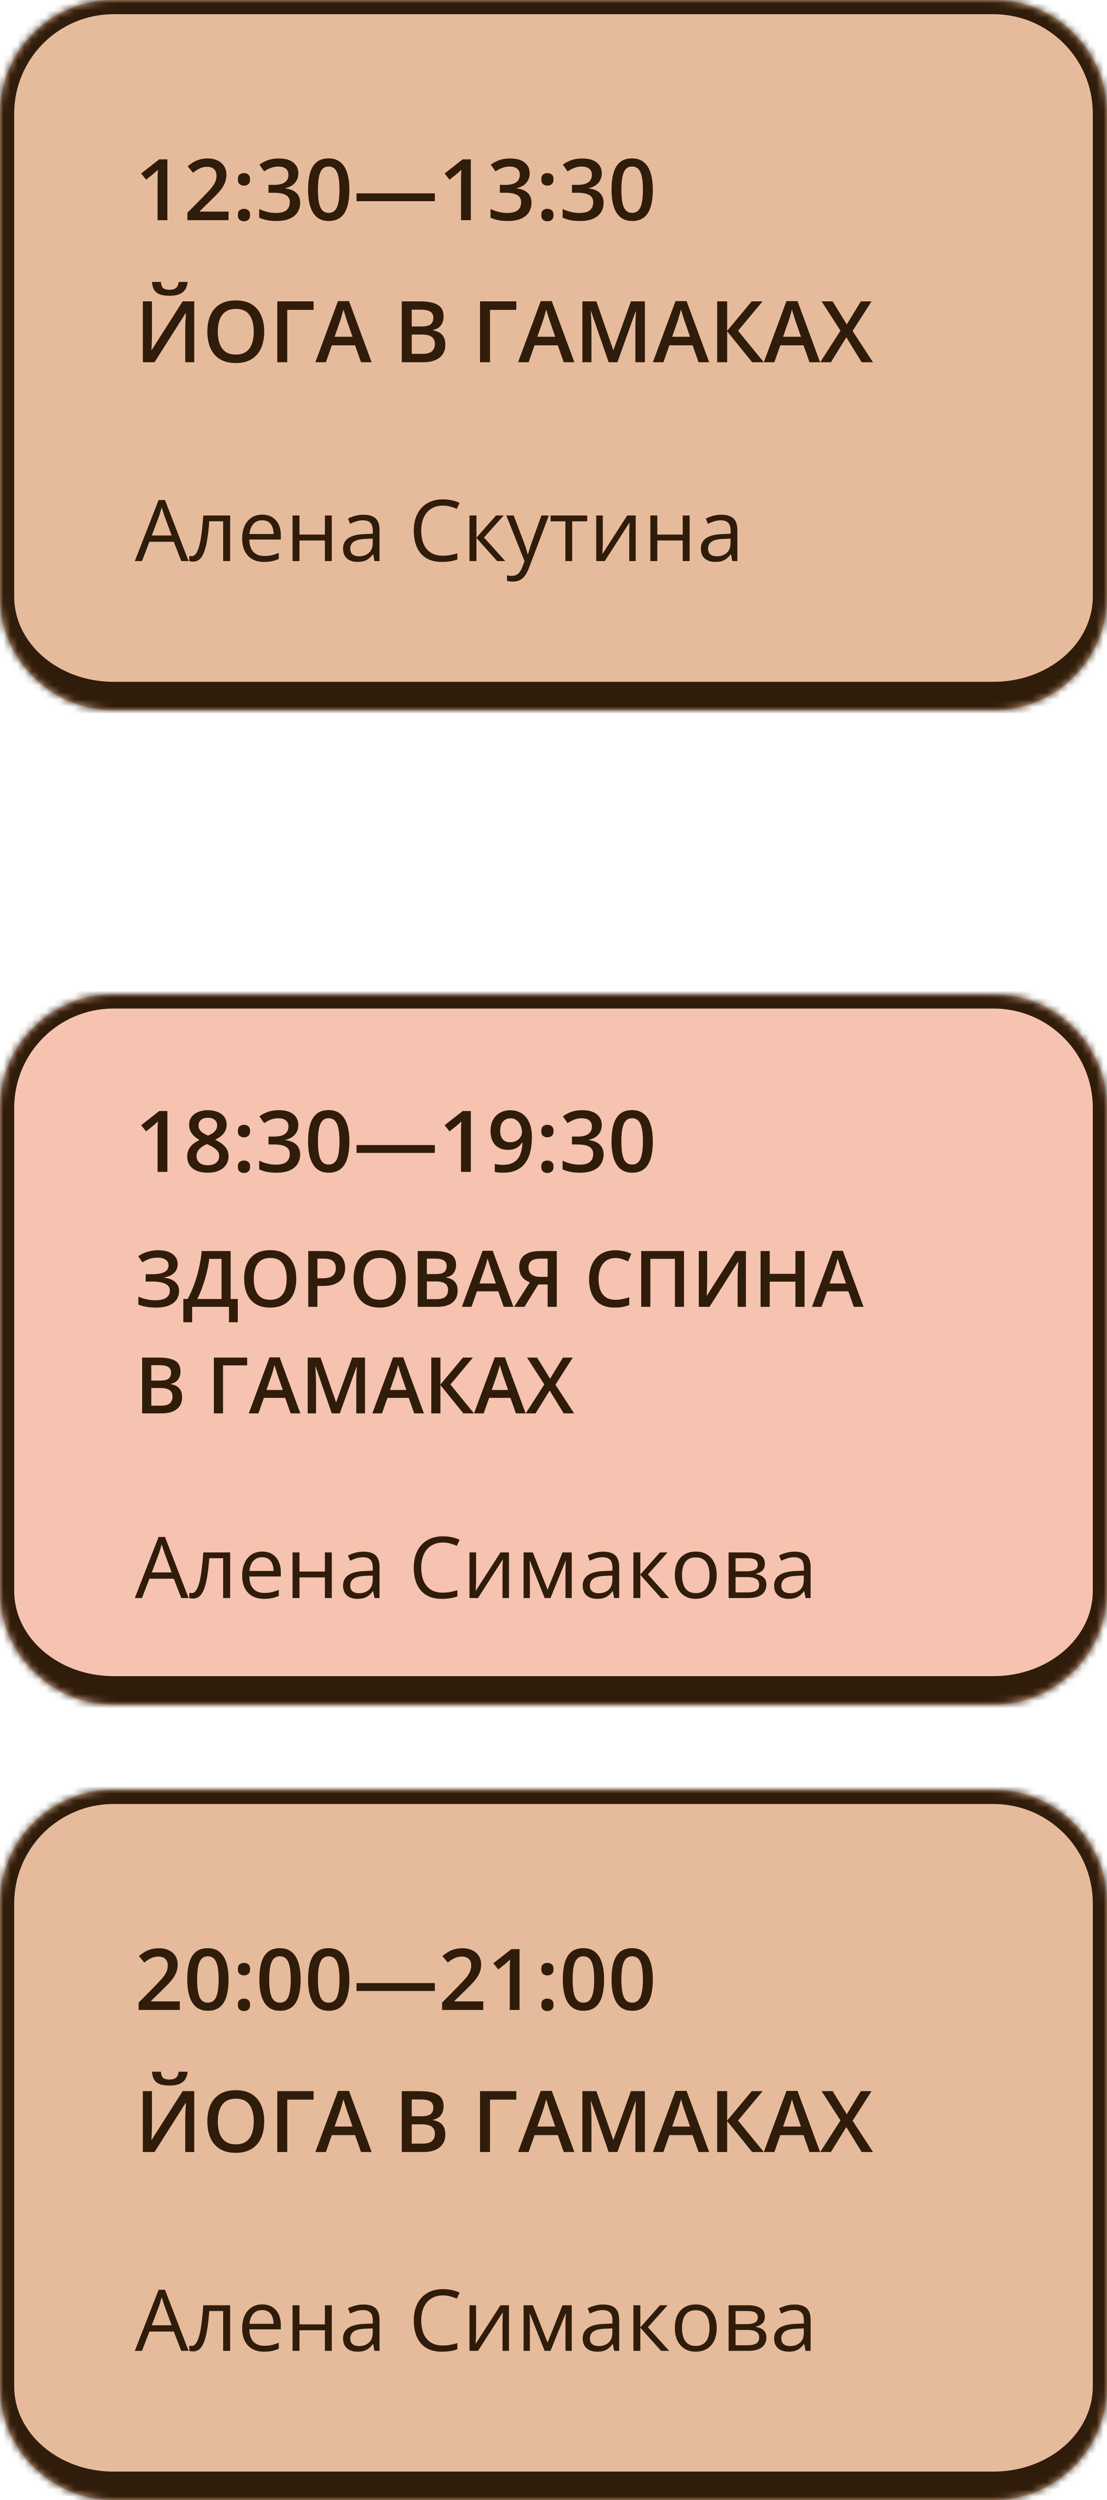
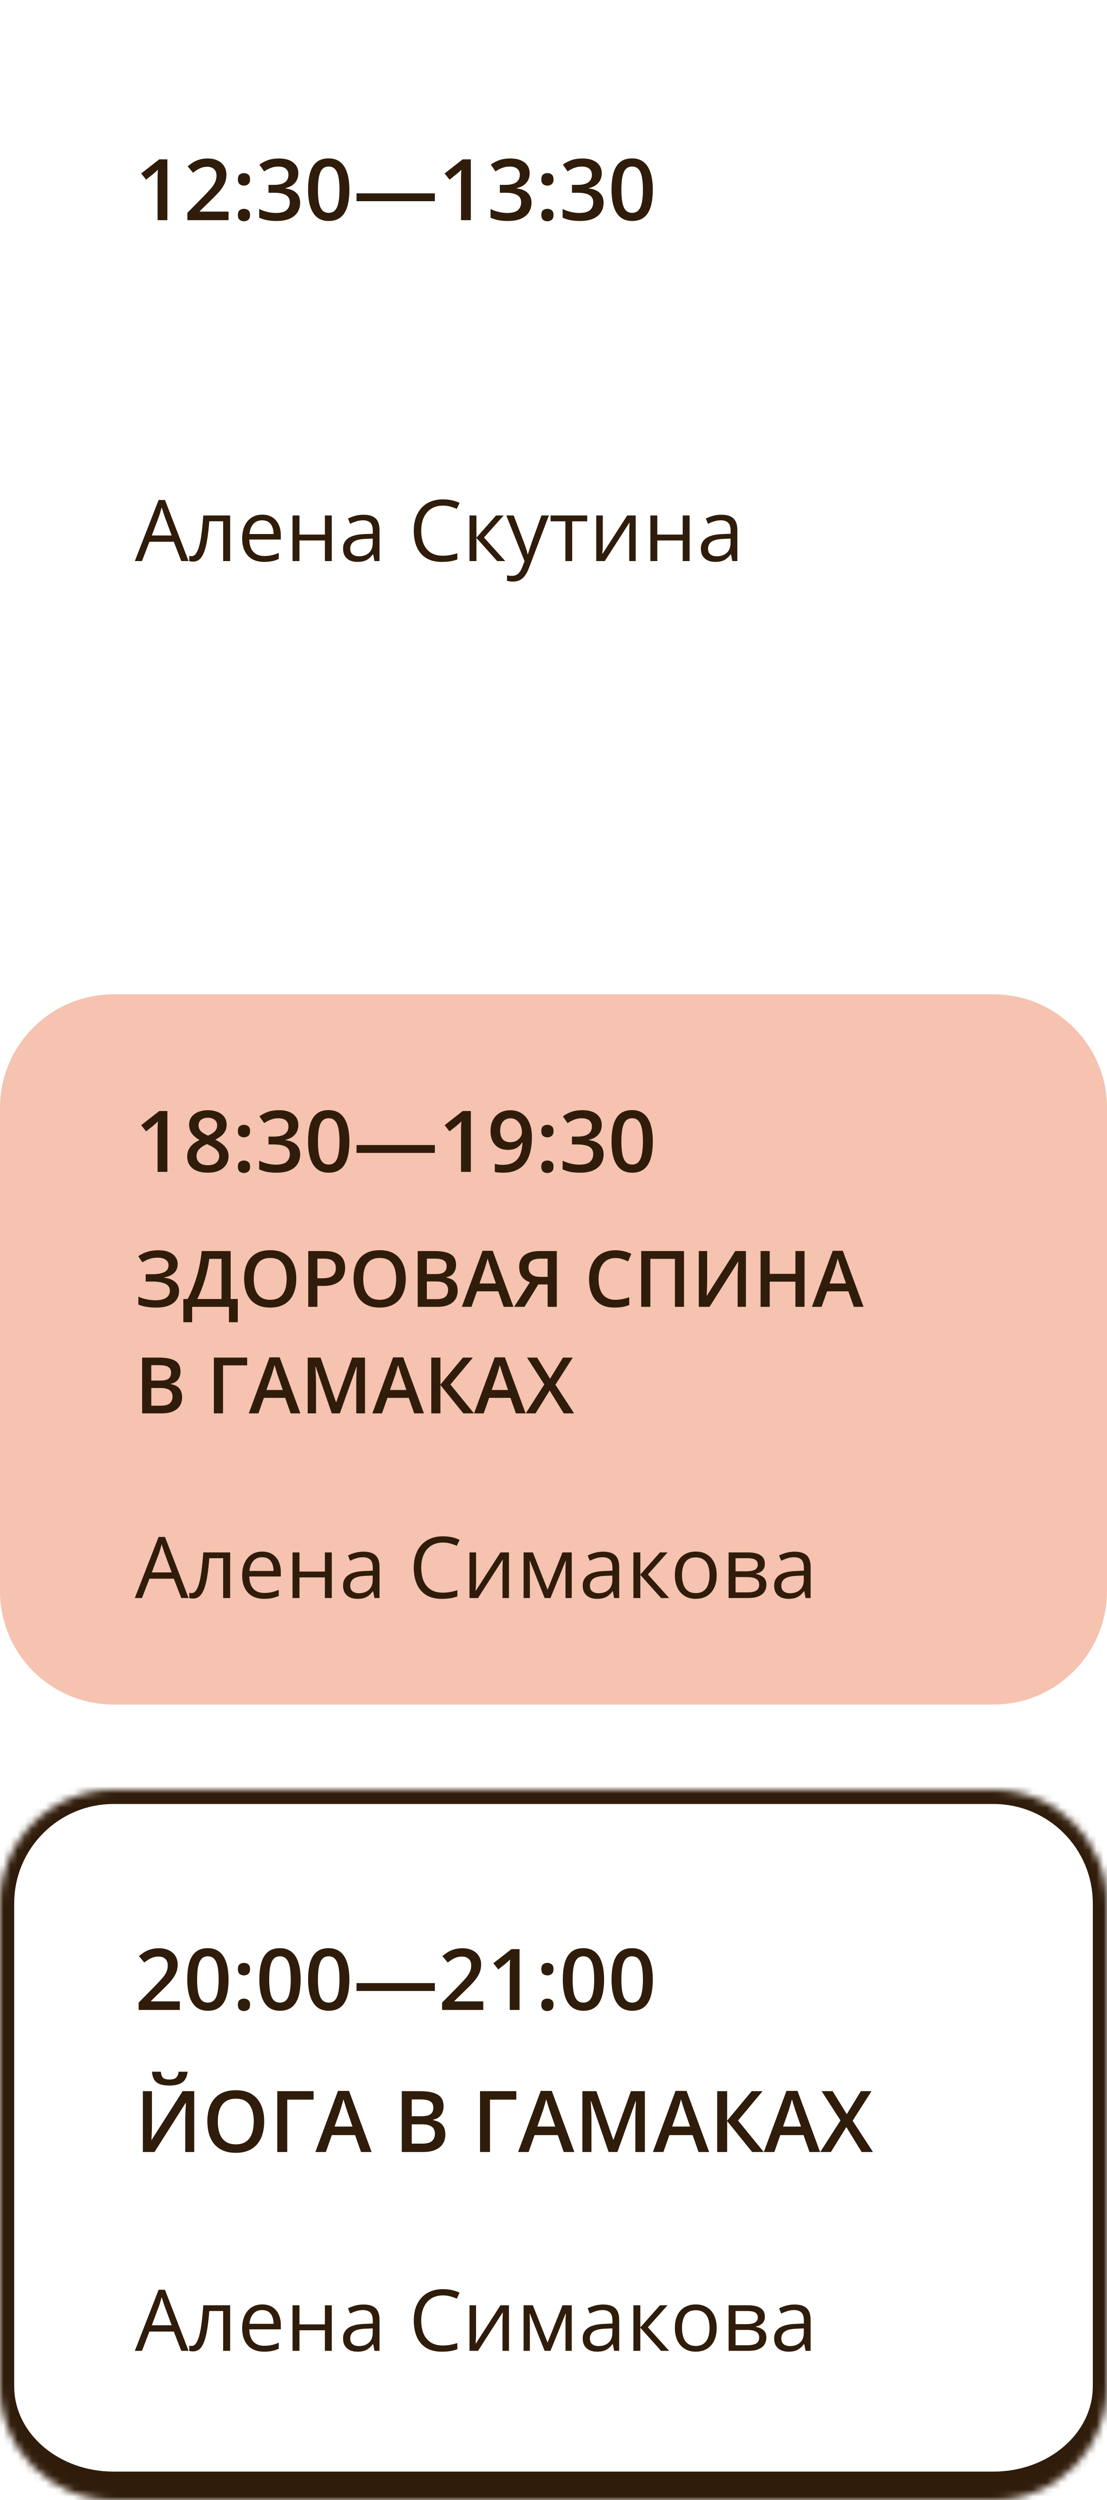
<svg xmlns="http://www.w3.org/2000/svg" width="156" height="352" viewBox="0 0 156 352" fill="none">
  <g clip-path="url(#clip0_242_22)">
    <mask id="path-1-inside-1_242_22" fill="white">
-       <path d="M0 156C0 147.163 7.163 140 16 140H140C148.837 140 156 147.163 156 156V224C156 232.837 148.837 240 140 240H16C7.163 240 0 232.837 0 224V156Z" />
-     </mask>
+       </mask>
    <path d="M0 156C0 147.163 7.163 140 16 140H140C148.837 140 156 147.163 156 156V224C156 232.837 148.837 240 140 240H16C7.163 240 0 232.837 0 224V156Z" fill="#F5C3AF" />
-     <path d="M-2 156C-2 146.059 6.059 138 16 138H140C149.941 138 158 146.059 158 156H154C154 148.268 147.732 142 140 142H16C8.268 142 2 148.268 2 156H-2ZM158 226C158 235.941 149.941 244 140 244H16C6.059 244 -2 235.941 -2 226L2 224C2 230.627 8.268 236 16 236H140C147.732 236 154 230.627 154 224L158 226ZM16 244C6.059 244 -2 235.941 -2 226V156C-2 146.059 6.059 138 16 138V142C8.268 142 2 148.268 2 156V224C2 230.627 8.268 236 16 236V244ZM140 138C149.941 138 158 146.059 158 156V226C158 235.941 149.941 244 140 244V236C147.732 236 154 230.627 154 224V156C154 148.268 147.732 142 140 142V138Z" fill="#301C0A" mask="url(#path-1-inside-1_242_22)" />
+     <path d="M-2 156H140C149.941 138 158 146.059 158 156H154C154 148.268 147.732 142 140 142H16C8.268 142 2 148.268 2 156H-2ZM158 226C158 235.941 149.941 244 140 244H16C6.059 244 -2 235.941 -2 226L2 224C2 230.627 8.268 236 16 236H140C147.732 236 154 230.627 154 224L158 226ZM16 244C6.059 244 -2 235.941 -2 226V156C-2 146.059 6.059 138 16 138V142C8.268 142 2 148.268 2 156V224C2 230.627 8.268 236 16 236V244ZM140 138C149.941 138 158 146.059 158 156V226C158 235.941 149.941 244 140 244V236C147.732 236 154 230.627 154 224V156C154 148.268 147.732 142 140 142V138Z" fill="#301C0A" mask="url(#path-1-inside-1_242_22)" />
    <mask id="path-3-inside-2_242_22" fill="white">
      <path d="M0 268C0 259.163 7.163 252 16 252H140C148.837 252 156 259.163 156 268V336C156 344.837 148.837 352 140 352H16C7.163 352 0 344.837 0 336V268Z" />
    </mask>
-     <path d="M0 268C0 259.163 7.163 252 16 252H140C148.837 252 156 259.163 156 268V336C156 344.837 148.837 352 140 352H16C7.163 352 0 344.837 0 336V268Z" fill="#E6BB9C" />
    <path d="M-2 268C-2 258.059 6.059 250 16 250H140C149.941 250 158 258.059 158 268H154C154 260.268 147.732 254 140 254H16C8.268 254 2 260.268 2 268H-2ZM158 338C158 347.941 149.941 356 140 356H16C6.059 356 -2 347.941 -2 338L2 336C2 342.627 8.268 348 16 348H140C147.732 348 154 342.627 154 336L158 338ZM16 356C6.059 356 -2 347.941 -2 338V268C-2 258.059 6.059 250 16 250V254C8.268 254 2 260.268 2 268V336C2 342.627 8.268 348 16 348V356ZM140 250C149.941 250 158 258.059 158 268V338C158 347.941 149.941 356 140 356V348C147.732 348 154 342.627 154 336V268C154 260.268 147.732 254 140 254V250Z" fill="#301C0A" mask="url(#path-3-inside-2_242_22)" />
    <path d="M23.588 165H22.205V159.486C22.205 159.303 22.207 159.119 22.211 158.936C22.215 158.752 22.219 158.572 22.223 158.396C22.23 158.221 22.24 158.053 22.252 157.893C22.17 157.982 22.068 158.08 21.947 158.186C21.83 158.291 21.705 158.4 21.572 158.514L20.588 159.299L19.896 158.426L22.439 156.434H23.588V165ZM29.295 156.316C29.791 156.316 30.238 156.395 30.637 156.551C31.035 156.703 31.352 156.932 31.586 157.236C31.82 157.541 31.938 157.918 31.938 158.367C31.938 158.715 31.865 159.018 31.721 159.275C31.58 159.533 31.389 159.76 31.146 159.955C30.904 160.146 30.633 160.316 30.332 160.465C30.668 160.629 30.977 160.818 31.258 161.033C31.543 161.244 31.771 161.492 31.943 161.777C32.119 162.062 32.207 162.396 32.207 162.779C32.207 163.26 32.084 163.676 31.838 164.027C31.596 164.375 31.258 164.645 30.824 164.836C30.391 165.023 29.885 165.117 29.307 165.117C28.686 165.117 28.156 165.025 27.719 164.842C27.281 164.658 26.949 164.396 26.723 164.057C26.496 163.713 26.383 163.303 26.383 162.826C26.383 162.432 26.461 162.09 26.617 161.801C26.773 161.512 26.982 161.262 27.244 161.051C27.51 160.84 27.801 160.662 28.117 160.518C27.848 160.357 27.602 160.178 27.379 159.979C27.156 159.775 26.979 159.543 26.846 159.281C26.717 159.016 26.652 158.709 26.652 158.361C26.652 157.916 26.771 157.543 27.01 157.242C27.248 156.938 27.566 156.707 27.965 156.551C28.367 156.395 28.811 156.316 29.295 156.316ZM27.695 162.773C27.695 163.148 27.828 163.457 28.094 163.699C28.359 163.941 28.756 164.062 29.283 164.062C29.807 164.062 30.205 163.943 30.479 163.705C30.752 163.467 30.889 163.152 30.889 162.762C30.889 162.512 30.818 162.291 30.678 162.1C30.541 161.908 30.355 161.738 30.121 161.59C29.891 161.438 29.635 161.297 29.354 161.168L29.166 161.092C28.861 161.221 28.6 161.367 28.381 161.531C28.162 161.691 27.992 161.873 27.871 162.076C27.754 162.279 27.695 162.512 27.695 162.773ZM29.283 157.377C28.904 157.377 28.592 157.471 28.346 157.658C28.104 157.842 27.982 158.107 27.982 158.455C27.982 158.701 28.041 158.912 28.158 159.088C28.279 159.264 28.441 159.416 28.645 159.545C28.848 159.67 29.072 159.787 29.318 159.896C29.557 159.791 29.771 159.676 29.963 159.551C30.158 159.422 30.312 159.27 30.426 159.094C30.543 158.914 30.602 158.699 30.602 158.449C30.602 158.105 30.479 157.842 30.232 157.658C29.99 157.471 29.674 157.377 29.283 157.377ZM33.52 164.273C33.52 163.953 33.602 163.729 33.766 163.6C33.934 163.467 34.137 163.4 34.375 163.4C34.613 163.4 34.816 163.467 34.984 163.6C35.156 163.729 35.242 163.953 35.242 164.273C35.242 164.586 35.156 164.812 34.984 164.953C34.816 165.09 34.613 165.158 34.375 165.158C34.137 165.158 33.934 165.09 33.766 164.953C33.602 164.812 33.52 164.586 33.52 164.273ZM33.52 159.258C33.52 158.934 33.602 158.705 33.766 158.572C33.934 158.439 34.137 158.373 34.375 158.373C34.613 158.373 34.816 158.439 34.984 158.572C35.156 158.705 35.242 158.934 35.242 159.258C35.242 159.566 35.156 159.791 34.984 159.932C34.816 160.068 34.613 160.137 34.375 160.137C34.137 160.137 33.934 160.068 33.766 159.932C33.602 159.791 33.52 159.566 33.52 159.258ZM42.039 158.391C42.039 158.777 41.961 159.113 41.805 159.398C41.648 159.684 41.434 159.918 41.16 160.102C40.891 160.281 40.578 160.41 40.223 160.488V160.529C40.906 160.615 41.422 160.83 41.77 161.174C42.121 161.518 42.297 161.973 42.297 162.539C42.297 163.035 42.178 163.479 41.94 163.869C41.701 164.256 41.336 164.561 40.844 164.783C40.352 165.006 39.719 165.117 38.945 165.117C38.48 165.117 38.049 165.08 37.65 165.006C37.256 164.932 36.881 164.812 36.525 164.648V163.424C36.889 163.604 37.275 163.742 37.685 163.84C38.096 163.938 38.484 163.986 38.852 163.986C39.566 163.986 40.076 163.854 40.381 163.588C40.685 163.318 40.838 162.947 40.838 162.475C40.838 162.17 40.758 161.92 40.598 161.725C40.441 161.529 40.197 161.383 39.865 161.285C39.537 161.188 39.113 161.139 38.594 161.139H37.838V160.031H38.6C39.096 160.031 39.494 159.973 39.795 159.855C40.096 159.734 40.312 159.568 40.445 159.357C40.582 159.146 40.65 158.9 40.65 158.619C40.65 158.252 40.531 157.967 40.293 157.764C40.055 157.557 39.701 157.453 39.232 157.453C38.943 157.453 38.68 157.486 38.441 157.553C38.207 157.619 37.99 157.703 37.791 157.805C37.592 157.906 37.402 158.016 37.223 158.133L36.56 157.178C36.885 156.936 37.272 156.73 37.721 156.562C38.17 156.395 38.693 156.311 39.291 156.311C40.17 156.311 40.848 156.5 41.324 156.879C41.801 157.254 42.039 157.758 42.039 158.391ZM49.234 160.711C49.234 161.402 49.18 162.021 49.07 162.568C48.965 163.111 48.797 163.572 48.566 163.951C48.336 164.33 48.035 164.619 47.664 164.818C47.293 165.018 46.844 165.117 46.316 165.117C45.656 165.117 45.111 164.943 44.682 164.596C44.252 164.244 43.934 163.74 43.727 163.084C43.52 162.424 43.416 161.633 43.416 160.711C43.416 159.789 43.51 159 43.697 158.344C43.889 157.684 44.197 157.178 44.623 156.826C45.049 156.475 45.613 156.299 46.316 156.299C46.98 156.299 47.527 156.475 47.957 156.826C48.391 157.174 48.711 157.678 48.918 158.338C49.129 158.994 49.234 159.785 49.234 160.711ZM44.805 160.711C44.805 161.434 44.852 162.037 44.945 162.521C45.043 163.006 45.203 163.369 45.426 163.611C45.648 163.85 45.945 163.969 46.316 163.969C46.688 163.969 46.984 163.85 47.207 163.611C47.43 163.373 47.59 163.012 47.688 162.527C47.789 162.043 47.84 161.438 47.84 160.711C47.84 159.992 47.791 159.391 47.693 158.906C47.596 158.422 47.435 158.059 47.213 157.816C46.99 157.57 46.691 157.447 46.316 157.447C45.941 157.447 45.643 157.57 45.42 157.816C45.201 158.059 45.043 158.422 44.945 158.906C44.852 159.391 44.805 159.992 44.805 160.711ZM50.242 162.328V161.221H61.281V162.328H50.242ZM66.35 165H64.967V159.486C64.967 159.303 64.969 159.119 64.973 158.936C64.977 158.752 64.981 158.572 64.984 158.396C64.992 158.221 65.002 158.053 65.014 157.893C64.932 157.982 64.83 158.08 64.709 158.186C64.592 158.291 64.467 158.4 64.334 158.514L63.35 159.299L62.658 158.426L65.201 156.434H66.35V165ZM74.957 160.084C74.957 160.592 74.92 161.09 74.846 161.578C74.775 162.066 74.65 162.523 74.471 162.949C74.295 163.375 74.051 163.752 73.738 164.08C73.43 164.404 73.039 164.658 72.566 164.842C72.094 165.025 71.523 165.117 70.856 165.117C70.688 165.117 70.492 165.107 70.269 165.088C70.051 165.072 69.871 165.049 69.731 165.018V163.869C69.879 163.912 70.045 163.947 70.228 163.975C70.416 163.998 70.602 164.01 70.785 164.01C71.508 164.01 72.07 163.875 72.473 163.605C72.879 163.336 73.166 162.965 73.334 162.492C73.506 162.02 73.603 161.482 73.627 160.881H73.557C73.443 161.068 73.301 161.24 73.129 161.396C72.957 161.549 72.744 161.672 72.49 161.766C72.236 161.855 71.928 161.9 71.564 161.9C71.072 161.9 70.643 161.797 70.275 161.59C69.912 161.383 69.629 161.082 69.426 160.688C69.227 160.289 69.127 159.811 69.127 159.252C69.127 158.646 69.242 158.125 69.473 157.688C69.703 157.25 70.029 156.914 70.451 156.68C70.873 156.441 71.369 156.322 71.939 156.322C72.369 156.322 72.766 156.4 73.129 156.557C73.496 156.709 73.816 156.943 74.09 157.26C74.363 157.572 74.576 157.965 74.728 158.438C74.881 158.906 74.957 159.455 74.957 160.084ZM71.957 157.459C71.523 157.459 71.17 157.605 70.897 157.898C70.623 158.188 70.486 158.633 70.486 159.234C70.486 159.723 70.603 160.109 70.838 160.395C71.072 160.68 71.432 160.822 71.916 160.822C72.252 160.822 72.541 160.754 72.783 160.617C73.029 160.477 73.219 160.299 73.352 160.084C73.488 159.869 73.557 159.65 73.557 159.428C73.557 159.197 73.523 158.967 73.457 158.736C73.394 158.506 73.297 158.295 73.164 158.104C73.031 157.912 72.863 157.758 72.66 157.641C72.461 157.52 72.227 157.459 71.957 157.459ZM76.281 164.273C76.281 163.953 76.363 163.729 76.527 163.6C76.695 163.467 76.898 163.4 77.137 163.4C77.375 163.4 77.578 163.467 77.746 163.6C77.918 163.729 78.004 163.953 78.004 164.273C78.004 164.586 77.918 164.812 77.746 164.953C77.578 165.09 77.375 165.158 77.137 165.158C76.898 165.158 76.695 165.09 76.527 164.953C76.363 164.812 76.281 164.586 76.281 164.273ZM76.281 159.258C76.281 158.934 76.363 158.705 76.527 158.572C76.695 158.439 76.898 158.373 77.137 158.373C77.375 158.373 77.578 158.439 77.746 158.572C77.918 158.705 78.004 158.934 78.004 159.258C78.004 159.566 77.918 159.791 77.746 159.932C77.578 160.068 77.375 160.137 77.137 160.137C76.898 160.137 76.695 160.068 76.527 159.932C76.363 159.791 76.281 159.566 76.281 159.258ZM84.801 158.391C84.801 158.777 84.723 159.113 84.566 159.398C84.41 159.684 84.195 159.918 83.922 160.102C83.652 160.281 83.34 160.41 82.984 160.488V160.529C83.668 160.615 84.184 160.83 84.531 161.174C84.883 161.518 85.059 161.973 85.059 162.539C85.059 163.035 84.939 163.479 84.701 163.869C84.463 164.256 84.098 164.561 83.606 164.783C83.113 165.006 82.481 165.117 81.707 165.117C81.242 165.117 80.811 165.08 80.412 165.006C80.018 164.932 79.643 164.812 79.287 164.648V163.424C79.65 163.604 80.037 163.742 80.447 163.84C80.857 163.938 81.246 163.986 81.613 163.986C82.328 163.986 82.838 163.854 83.143 163.588C83.447 163.318 83.6 162.947 83.6 162.475C83.6 162.17 83.519 161.92 83.359 161.725C83.203 161.529 82.959 161.383 82.627 161.285C82.299 161.188 81.875 161.139 81.356 161.139H80.6V160.031H81.361C81.857 160.031 82.256 159.973 82.557 159.855C82.857 159.734 83.074 159.568 83.207 159.357C83.344 159.146 83.412 158.9 83.412 158.619C83.412 158.252 83.293 157.967 83.055 157.764C82.816 157.557 82.463 157.453 81.994 157.453C81.705 157.453 81.441 157.486 81.203 157.553C80.969 157.619 80.752 157.703 80.553 157.805C80.353 157.906 80.164 158.016 79.984 158.133L79.322 157.178C79.647 156.936 80.033 156.73 80.482 156.562C80.932 156.395 81.455 156.311 82.053 156.311C82.932 156.311 83.609 156.5 84.086 156.879C84.562 157.254 84.801 157.758 84.801 158.391ZM91.996 160.711C91.996 161.402 91.941 162.021 91.832 162.568C91.727 163.111 91.559 163.572 91.328 163.951C91.098 164.33 90.797 164.619 90.426 164.818C90.055 165.018 89.606 165.117 89.078 165.117C88.418 165.117 87.873 164.943 87.443 164.596C87.014 164.244 86.695 163.74 86.488 163.084C86.281 162.424 86.178 161.633 86.178 160.711C86.178 159.789 86.272 159 86.459 158.344C86.65 157.684 86.959 157.178 87.385 156.826C87.811 156.475 88.375 156.299 89.078 156.299C89.742 156.299 90.289 156.475 90.719 156.826C91.152 157.174 91.473 157.678 91.68 158.338C91.891 158.994 91.996 159.785 91.996 160.711ZM87.566 160.711C87.566 161.434 87.613 162.037 87.707 162.521C87.805 163.006 87.965 163.369 88.188 163.611C88.41 163.85 88.707 163.969 89.078 163.969C89.449 163.969 89.746 163.85 89.969 163.611C90.191 163.373 90.352 163.012 90.449 162.527C90.551 162.043 90.602 161.438 90.602 160.711C90.602 159.992 90.553 159.391 90.455 158.906C90.357 158.422 90.197 158.059 89.975 157.816C89.752 157.57 89.453 157.447 89.078 157.447C88.703 157.447 88.404 157.57 88.182 157.816C87.963 158.059 87.805 158.422 87.707 158.906C87.613 159.391 87.566 159.992 87.566 160.711Z" fill="#301C0A" />
    <path d="M25.037 177.984C25.037 178.514 24.86 178.939 24.505 179.257C24.154 179.572 23.696 179.773 23.13 179.859V179.896C23.811 179.979 24.332 180.183 24.693 180.509C25.055 180.831 25.236 181.254 25.236 181.776C25.236 182.235 25.116 182.639 24.876 182.99C24.636 183.341 24.278 183.615 23.802 183.812C23.326 184.009 22.735 184.107 22.029 184.107C21.517 184.107 21.05 184.072 20.627 184C20.205 183.932 19.829 183.825 19.5 183.678V182.561C19.725 182.668 19.972 182.761 20.241 182.84C20.513 182.915 20.789 182.974 21.068 183.017C21.351 183.056 21.616 183.076 21.863 183.076C22.565 183.076 23.086 182.958 23.426 182.722C23.766 182.485 23.936 182.151 23.936 181.717C23.936 181.273 23.716 180.949 23.275 180.745C22.835 180.541 22.232 180.439 21.465 180.439H20.531V179.408H21.406C21.976 179.408 22.432 179.358 22.776 179.257C23.12 179.157 23.369 179.014 23.523 178.828C23.676 178.641 23.753 178.419 23.753 178.162C23.753 177.821 23.617 177.556 23.345 177.367C23.077 177.173 22.704 177.077 22.228 177.077C21.777 177.077 21.381 177.138 21.041 177.259C20.701 177.381 20.377 177.54 20.069 177.737L19.483 176.873C19.723 176.708 19.985 176.563 20.268 176.438C20.554 176.312 20.869 176.214 21.213 176.142C21.557 176.07 21.934 176.035 22.346 176.035C22.919 176.035 23.404 176.119 23.802 176.287C24.203 176.452 24.509 176.681 24.72 176.975C24.931 177.268 25.037 177.605 25.037 177.984ZM32.503 176.147V182.899H33.507V186.17H32.267V184H27.078V186.17H25.837V182.899H26.444C26.681 182.466 26.904 181.993 27.116 181.481C27.327 180.965 27.52 180.421 27.696 179.848C27.871 179.275 28.02 178.679 28.142 178.06C28.267 177.437 28.36 176.799 28.421 176.147H32.503ZM31.219 177.249H29.484C29.441 177.66 29.368 178.111 29.264 178.602C29.164 179.089 29.039 179.587 28.888 180.095C28.738 180.604 28.57 181.098 28.383 181.578C28.201 182.057 28.007 182.498 27.803 182.899H31.219V177.249ZM41.752 180.063C41.752 180.668 41.675 181.22 41.521 181.717C41.371 182.211 41.143 182.638 40.839 182.996C40.535 183.35 40.153 183.624 39.695 183.817C39.236 184.011 38.699 184.107 38.084 184.107C37.457 184.107 36.913 184.011 36.451 183.817C35.992 183.624 35.611 183.348 35.307 182.99C35.006 182.632 34.78 182.204 34.63 181.707C34.48 181.209 34.404 180.657 34.404 180.052C34.404 179.243 34.537 178.538 34.802 177.936C35.07 177.331 35.477 176.862 36.021 176.529C36.569 176.192 37.26 176.024 38.094 176.024C38.911 176.024 39.589 176.19 40.13 176.523C40.671 176.856 41.075 177.326 41.344 177.931C41.616 178.532 41.752 179.243 41.752 180.063ZM35.758 180.063C35.758 180.668 35.84 181.193 36.005 181.637C36.17 182.077 36.422 182.417 36.762 182.657C37.106 182.894 37.546 183.012 38.084 183.012C38.624 183.012 39.065 182.894 39.405 182.657C39.745 182.417 39.996 182.077 40.157 181.637C40.318 181.193 40.398 180.668 40.398 180.063C40.398 179.143 40.214 178.423 39.845 177.904C39.48 177.381 38.896 177.12 38.094 177.12C37.557 177.12 37.115 177.238 36.768 177.474C36.424 177.71 36.17 178.049 36.005 178.489C35.84 178.926 35.758 179.451 35.758 180.063ZM45.721 176.147C46.734 176.147 47.474 176.355 47.94 176.771C48.405 177.186 48.638 177.768 48.638 178.516C48.638 178.856 48.584 179.18 48.477 179.488C48.373 179.793 48.201 180.063 47.961 180.299C47.721 180.532 47.404 180.716 47.01 180.853C46.62 180.989 46.138 181.057 45.565 181.057H44.727V184H43.438V176.147H45.721ZM45.635 177.216H44.727V179.982H45.431C45.836 179.982 46.179 179.936 46.462 179.843C46.745 179.746 46.96 179.594 47.107 179.386C47.254 179.179 47.327 178.905 47.327 178.564C47.327 178.11 47.189 177.771 46.914 177.549C46.641 177.327 46.215 177.216 45.635 177.216ZM57.178 180.063C57.178 180.668 57.101 181.22 56.947 181.717C56.796 182.211 56.569 182.638 56.265 182.996C55.96 183.35 55.579 183.624 55.121 183.817C54.662 184.011 54.125 184.107 53.509 184.107C52.883 184.107 52.338 184.011 51.877 183.817C51.418 183.624 51.037 183.348 50.732 182.99C50.432 182.632 50.206 182.204 50.056 181.707C49.905 181.209 49.83 180.657 49.83 180.052C49.83 179.243 49.963 178.538 50.227 177.936C50.496 177.331 50.903 176.862 51.447 176.529C51.995 176.192 52.686 176.024 53.52 176.024C54.336 176.024 55.015 176.19 55.556 176.523C56.096 176.856 56.501 177.326 56.77 177.931C57.042 178.532 57.178 179.243 57.178 180.063ZM51.184 180.063C51.184 180.668 51.266 181.193 51.431 181.637C51.595 182.077 51.848 182.417 52.188 182.657C52.532 182.894 52.972 183.012 53.509 183.012C54.05 183.012 54.49 182.894 54.831 182.657C55.171 182.417 55.421 182.077 55.583 181.637C55.744 181.193 55.824 180.668 55.824 180.063C55.824 179.143 55.64 178.423 55.271 177.904C54.906 177.381 54.322 177.12 53.52 177.12C52.983 177.12 52.541 177.238 52.193 177.474C51.85 177.71 51.595 178.049 51.431 178.489C51.266 178.926 51.184 179.451 51.184 180.063ZM58.864 176.147H61.201C62.214 176.147 62.978 176.294 63.494 176.588C64.01 176.882 64.268 177.388 64.268 178.108C64.268 178.409 64.214 178.681 64.106 178.924C64.003 179.164 63.85 179.363 63.65 179.521C63.449 179.674 63.202 179.778 62.909 179.832V179.886C63.213 179.939 63.483 180.034 63.72 180.17C63.96 180.306 64.148 180.502 64.284 180.756C64.423 181.01 64.493 181.34 64.493 181.744C64.493 182.224 64.379 182.632 64.149 182.969C63.924 183.305 63.6 183.561 63.177 183.737C62.758 183.912 62.261 184 61.684 184H58.864V176.147ZM60.153 179.386H61.389C61.972 179.386 62.377 179.291 62.602 179.102C62.828 178.912 62.941 178.634 62.941 178.269C62.941 177.897 62.807 177.628 62.538 177.463C62.273 177.299 61.851 177.216 61.27 177.216H60.153V179.386ZM60.153 180.428V182.92H61.512C62.114 182.92 62.536 182.804 62.78 182.571C63.023 182.339 63.145 182.023 63.145 181.626C63.145 181.382 63.09 181.171 62.978 180.992C62.871 180.813 62.694 180.675 62.447 180.579C62.2 180.478 61.867 180.428 61.448 180.428H60.153ZM70.981 184L70.213 181.819H67.211L66.443 184H65.084L68.006 176.115H69.435L72.351 184H70.981ZM69.88 180.713L69.134 178.564C69.105 178.471 69.064 178.341 69.01 178.172C68.957 178 68.903 177.827 68.849 177.651C68.795 177.472 68.751 177.322 68.715 177.2C68.679 177.347 68.634 177.512 68.581 177.694C68.53 177.873 68.48 178.042 68.43 178.199C68.384 178.357 68.348 178.479 68.323 178.564L67.571 180.713H69.88ZM75.853 180.853L73.914 184H72.453L74.671 180.546C74.421 180.457 74.179 180.328 73.946 180.16C73.717 179.991 73.529 179.762 73.382 179.472C73.239 179.179 73.168 178.812 73.168 178.371C73.168 177.648 73.418 177.096 73.919 176.717C74.424 176.337 75.153 176.147 76.106 176.147H78.463V184H77.174V180.853H75.853ZM77.174 177.216H76.159C75.797 177.216 75.491 177.259 75.241 177.345C74.99 177.428 74.8 177.56 74.671 177.743C74.543 177.922 74.478 178.158 74.478 178.452C74.478 178.874 74.618 179.202 74.897 179.435C75.176 179.667 75.602 179.784 76.175 179.784H77.174V177.216ZM86.735 177.13C86.359 177.13 86.022 177.198 85.725 177.334C85.431 177.471 85.183 177.667 84.978 177.925C84.774 178.18 84.619 178.489 84.511 178.854C84.404 179.216 84.35 179.624 84.35 180.079C84.35 180.688 84.436 181.212 84.608 181.653C84.78 182.09 85.041 182.426 85.392 182.663C85.743 182.895 86.187 183.012 86.724 183.012C87.057 183.012 87.381 182.979 87.696 182.915C88.011 182.851 88.337 182.763 88.674 182.652V183.748C88.355 183.873 88.033 183.964 87.707 184.021C87.381 184.079 87.005 184.107 86.579 184.107C85.777 184.107 85.111 183.941 84.581 183.608C84.055 183.275 83.661 182.806 83.399 182.201C83.142 181.596 83.013 180.887 83.013 180.074C83.013 179.479 83.095 178.935 83.26 178.441C83.424 177.947 83.664 177.521 83.98 177.163C84.295 176.801 84.683 176.523 85.145 176.33C85.611 176.133 86.142 176.035 86.74 176.035C87.134 176.035 87.521 176.079 87.9 176.169C88.284 176.255 88.638 176.378 88.964 176.54L88.513 177.603C88.241 177.474 87.956 177.363 87.659 177.27C87.362 177.177 87.053 177.13 86.735 177.13ZM90.36 184V176.147H96.392V184H95.114V177.243H91.649V184H90.36ZM98.476 176.147H99.652V180.31C99.652 180.489 99.651 180.686 99.647 180.901C99.643 181.116 99.636 181.325 99.626 181.529C99.618 181.733 99.611 181.916 99.604 182.077C99.597 182.235 99.59 182.349 99.582 182.421H99.62L103.616 176.147H105.115V184H103.949V179.87C103.949 179.676 103.953 179.467 103.96 179.241C103.967 179.016 103.976 178.797 103.987 178.586C103.998 178.375 104.008 178.188 104.019 178.027C104.03 177.866 104.037 177.752 104.041 177.684H103.992L99.985 184H98.476V176.147ZM113.375 184H112.092V180.455H108.472V184H107.183V176.147H108.472V179.359H112.092V176.147H113.375V184ZM120.32 184L119.552 181.819H116.55L115.782 184H114.423L117.345 176.115H118.773L121.69 184H120.32ZM119.219 180.713L118.473 178.564C118.444 178.471 118.403 178.341 118.349 178.172C118.295 178 118.242 177.827 118.188 177.651C118.134 177.472 118.09 177.322 118.054 177.2C118.018 177.347 117.973 177.512 117.919 177.694C117.869 177.873 117.819 178.042 117.769 178.199C117.722 178.357 117.687 178.479 117.662 178.564L116.91 180.713H119.219ZM20.031 191.147H22.368C23.381 191.147 24.145 191.294 24.661 191.588C25.177 191.882 25.435 192.388 25.435 193.108C25.435 193.409 25.381 193.681 25.273 193.924C25.17 194.164 25.017 194.363 24.817 194.521C24.616 194.674 24.369 194.778 24.076 194.832V194.886C24.38 194.939 24.65 195.034 24.887 195.17C25.127 195.306 25.315 195.502 25.451 195.756C25.59 196.01 25.66 196.34 25.66 196.744C25.66 197.224 25.546 197.632 25.316 197.969C25.091 198.305 24.767 198.561 24.344 198.737C23.925 198.912 23.428 199 22.851 199H20.031V191.147ZM21.32 194.386H22.556C23.139 194.386 23.544 194.291 23.77 194.102C23.995 193.912 24.108 193.634 24.108 193.269C24.108 192.897 23.974 192.628 23.705 192.463C23.44 192.299 23.018 192.216 22.438 192.216H21.32V194.386ZM21.32 195.428V197.92H22.679C23.281 197.92 23.703 197.804 23.947 197.571C24.19 197.339 24.312 197.023 24.312 196.626C24.312 196.382 24.256 196.171 24.145 195.992C24.038 195.813 23.861 195.675 23.614 195.579C23.367 195.478 23.034 195.428 22.615 195.428H21.32ZM34.829 191.147V192.243H31.429V199H30.14V191.147H34.829ZM40.957 199L40.189 196.819H37.187L36.419 199H35.06L37.981 191.115H39.41L42.327 199H40.957ZM39.856 195.713L39.109 193.564C39.081 193.471 39.04 193.341 38.986 193.172C38.932 193 38.878 192.827 38.825 192.651C38.771 192.472 38.726 192.322 38.69 192.2C38.655 192.347 38.61 192.512 38.556 192.694C38.506 192.873 38.456 193.042 38.406 193.199C38.359 193.357 38.323 193.479 38.298 193.564L37.546 195.713H39.856ZM46.752 199L44.491 192.442H44.443C44.454 192.589 44.466 192.789 44.48 193.043C44.495 193.298 44.507 193.57 44.518 193.86C44.529 194.15 44.534 194.427 44.534 194.692V199H43.363V191.147H45.173L47.349 197.416H47.381L49.631 191.147H51.436V199H50.206V194.628C50.206 194.388 50.21 194.128 50.217 193.849C50.227 193.57 50.238 193.305 50.249 193.054C50.263 192.804 50.274 192.603 50.281 192.453H50.238L47.891 199H46.752ZM58.37 199L57.602 196.819H54.6L53.831 199H52.473L55.395 191.115H56.823L59.74 199H58.37ZM57.269 195.713L56.523 193.564C56.494 193.471 56.453 193.341 56.399 193.172C56.345 193 56.291 192.827 56.238 192.651C56.184 192.472 56.139 192.322 56.103 192.2C56.068 192.347 56.023 192.512 55.969 192.694C55.919 192.873 55.869 193.042 55.819 193.199C55.772 193.357 55.736 193.479 55.711 193.564L54.959 195.713H57.269ZM66.792 199H65.293L62.065 195.015V199H60.776V191.147H62.065V194.95L65.234 191.147H66.642L63.473 194.939L66.792 199ZM72.7 199L71.932 196.819H68.93L68.162 199H66.803L69.725 191.115H71.153L74.07 199H72.7ZM71.599 195.713L70.853 193.564C70.824 193.471 70.783 193.341 70.729 193.172C70.675 193 70.622 192.827 70.568 192.651C70.514 192.472 70.469 192.322 70.434 192.2C70.398 192.347 70.353 192.512 70.299 192.694C70.249 192.873 70.199 193.042 70.149 193.199C70.102 193.357 70.067 193.479 70.041 193.564L69.29 195.713H71.599ZM80.902 199H79.436L77.459 195.783L75.472 199H74.091L76.702 194.929L74.269 191.147H75.692L77.518 194.123L79.334 191.147H80.714L78.27 194.966L80.902 199Z" fill="#301C0A" />
    <path d="M25.545 225L24.49 222.281H21.057L20.008 225H19L22.352 216.398H23.248L26.576 225H25.545ZM24.191 221.396L23.189 218.695C23.166 218.625 23.127 218.51 23.072 218.35C23.021 218.189 22.969 218.023 22.914 217.852C22.859 217.68 22.814 217.541 22.779 217.436C22.74 217.596 22.697 217.756 22.65 217.916C22.607 218.072 22.564 218.219 22.521 218.355C22.479 218.488 22.441 218.602 22.41 218.695L21.391 221.396H24.191ZM32.435 225H31.445V219.393H29.494C29.416 220.404 29.316 221.271 29.195 221.994C29.078 222.713 28.93 223.301 28.75 223.758C28.574 224.211 28.359 224.545 28.105 224.76C27.855 224.971 27.557 225.076 27.209 225.076C27.104 225.076 27.004 225.07 26.91 225.059C26.816 225.047 26.736 225.027 26.67 225V224.262C26.721 224.277 26.773 224.289 26.828 224.297C26.887 224.305 26.947 224.309 27.01 224.309C27.186 224.309 27.346 224.236 27.49 224.092C27.639 223.943 27.771 223.721 27.889 223.424C28.01 223.127 28.117 222.752 28.211 222.299C28.305 221.842 28.387 221.305 28.457 220.688C28.531 220.066 28.596 219.363 28.65 218.578H32.435V225ZM36.959 218.461C37.506 218.461 37.975 218.582 38.365 218.824C38.756 219.066 39.055 219.406 39.262 219.844C39.469 220.277 39.572 220.785 39.572 221.367V221.971H35.137C35.148 222.725 35.336 223.299 35.699 223.693C36.062 224.088 36.574 224.285 37.234 224.285C37.641 224.285 38 224.248 38.312 224.174C38.625 224.1 38.949 223.99 39.285 223.846V224.701C38.961 224.846 38.639 224.951 38.318 225.018C38.002 225.084 37.627 225.117 37.193 225.117C36.576 225.117 36.037 224.992 35.576 224.742C35.119 224.488 34.764 224.117 34.51 223.629C34.256 223.141 34.129 222.543 34.129 221.836C34.129 221.145 34.244 220.547 34.475 220.043C34.709 219.535 35.037 219.145 35.459 218.871C35.885 218.598 36.385 218.461 36.959 218.461ZM36.947 219.258C36.428 219.258 36.014 219.428 35.705 219.768C35.397 220.107 35.213 220.582 35.154 221.191H38.553C38.549 220.809 38.488 220.473 38.371 220.184C38.258 219.891 38.084 219.664 37.85 219.504C37.615 219.34 37.315 219.258 36.947 219.258ZM42.203 218.578V221.273H45.783V218.578H46.756V225H45.783V222.1H42.203V225H41.225V218.578H42.203ZM51.221 218.473C51.986 218.473 52.555 218.645 52.926 218.988C53.297 219.332 53.482 219.881 53.482 220.635V225H52.773L52.586 224.051H52.539C52.359 224.285 52.172 224.482 51.977 224.643C51.781 224.799 51.555 224.918 51.297 225C51.043 225.078 50.73 225.117 50.359 225.117C49.969 225.117 49.621 225.049 49.316 224.912C49.016 224.775 48.777 224.568 48.602 224.291C48.43 224.014 48.344 223.662 48.344 223.236C48.344 222.596 48.598 222.104 49.105 221.76C49.613 221.416 50.387 221.229 51.426 221.197L52.533 221.15V220.758C52.533 220.203 52.414 219.814 52.176 219.592C51.938 219.369 51.602 219.258 51.168 219.258C50.832 219.258 50.512 219.307 50.207 219.404C49.902 219.502 49.613 219.617 49.34 219.75L49.041 219.012C49.33 218.863 49.662 218.736 50.037 218.631C50.412 218.525 50.807 218.473 51.221 218.473ZM52.522 221.836L51.543 221.877C50.742 221.908 50.178 222.039 49.85 222.27C49.522 222.5 49.357 222.826 49.357 223.248C49.357 223.615 49.469 223.887 49.691 224.062C49.914 224.238 50.209 224.326 50.576 224.326C51.147 224.326 51.613 224.168 51.977 223.852C52.34 223.535 52.522 223.061 52.522 222.428V221.836ZM62.412 217.189C61.94 217.189 61.514 217.271 61.135 217.436C60.76 217.596 60.44 217.83 60.174 218.139C59.912 218.443 59.711 218.812 59.57 219.246C59.43 219.68 59.359 220.168 59.359 220.711C59.359 221.43 59.471 222.055 59.693 222.586C59.92 223.113 60.256 223.521 60.701 223.811C61.15 224.1 61.711 224.244 62.383 224.244C62.766 224.244 63.125 224.213 63.461 224.15C63.801 224.084 64.131 224.002 64.451 223.904V224.771C64.139 224.889 63.81 224.975 63.467 225.029C63.123 225.088 62.715 225.117 62.242 225.117C61.371 225.117 60.643 224.938 60.057 224.578C59.475 224.215 59.037 223.703 58.744 223.043C58.455 222.383 58.31 221.604 58.31 220.705C58.31 220.057 58.4 219.465 58.58 218.93C58.764 218.391 59.029 217.926 59.377 217.535C59.728 217.145 60.158 216.844 60.666 216.633C61.178 216.418 61.764 216.311 62.424 216.311C62.857 216.311 63.275 216.354 63.678 216.439C64.08 216.525 64.443 216.648 64.768 216.809L64.369 217.652C64.096 217.527 63.795 217.42 63.467 217.33C63.143 217.236 62.791 217.189 62.412 217.189ZM67.088 218.578V222.615C67.088 222.693 67.086 222.795 67.082 222.92C67.078 223.041 67.072 223.172 67.064 223.312C67.057 223.449 67.049 223.582 67.041 223.711C67.037 223.836 67.031 223.939 67.023 224.021L70.527 218.578H71.723V225H70.814V221.062C70.814 220.938 70.816 220.777 70.82 220.582C70.824 220.387 70.83 220.195 70.838 220.008C70.846 219.816 70.852 219.668 70.856 219.562L67.363 225H66.162V218.578H67.088ZM80.57 218.578V225H79.691V220.816C79.691 220.645 79.695 220.471 79.703 220.295C79.715 220.115 79.728 219.936 79.744 219.756H79.709L77.576 225H76.75L74.67 219.756H74.635C74.647 219.936 74.654 220.115 74.658 220.295C74.666 220.471 74.67 220.656 74.67 220.852V225H73.785V218.578H75.092L77.166 223.828L79.269 218.578H80.57ZM84.994 218.473C85.76 218.473 86.328 218.645 86.699 218.988C87.07 219.332 87.256 219.881 87.256 220.635V225H86.547L86.359 224.051H86.312C86.133 224.285 85.945 224.482 85.75 224.643C85.555 224.799 85.328 224.918 85.07 225C84.816 225.078 84.504 225.117 84.133 225.117C83.742 225.117 83.394 225.049 83.09 224.912C82.789 224.775 82.551 224.568 82.375 224.291C82.203 224.014 82.117 223.662 82.117 223.236C82.117 222.596 82.371 222.104 82.879 221.76C83.387 221.416 84.16 221.229 85.199 221.197L86.307 221.15V220.758C86.307 220.203 86.188 219.814 85.949 219.592C85.711 219.369 85.375 219.258 84.941 219.258C84.606 219.258 84.285 219.307 83.981 219.404C83.676 219.502 83.387 219.617 83.113 219.75L82.814 219.012C83.103 218.863 83.436 218.736 83.811 218.631C84.186 218.525 84.58 218.473 84.994 218.473ZM86.295 221.836L85.316 221.877C84.516 221.908 83.951 222.039 83.623 222.27C83.295 222.5 83.131 222.826 83.131 223.248C83.131 223.615 83.242 223.887 83.465 224.062C83.688 224.238 83.982 224.326 84.35 224.326C84.92 224.326 85.387 224.168 85.75 223.852C86.113 223.535 86.295 223.061 86.295 222.428V221.836ZM93.004 218.578H94.076L91.305 221.678L94.299 225H93.156L90.238 221.742V225H89.26V218.578H90.238V221.695L93.004 218.578ZM100.996 221.777C100.996 222.305 100.928 222.775 100.791 223.189C100.654 223.604 100.457 223.953 100.199 224.238C99.941 224.523 99.629 224.742 99.262 224.895C98.898 225.043 98.486 225.117 98.025 225.117C97.596 225.117 97.201 225.043 96.842 224.895C96.486 224.742 96.178 224.523 95.916 224.238C95.658 223.953 95.457 223.604 95.312 223.189C95.172 222.775 95.102 222.305 95.102 221.777C95.102 221.074 95.221 220.477 95.459 219.984C95.697 219.488 96.037 219.111 96.478 218.854C96.924 218.592 97.453 218.461 98.066 218.461C98.652 218.461 99.164 218.592 99.602 218.854C100.043 219.115 100.385 219.494 100.627 219.99C100.873 220.482 100.996 221.078 100.996 221.777ZM96.109 221.777C96.109 222.293 96.178 222.74 96.314 223.119C96.451 223.498 96.662 223.791 96.947 223.998C97.232 224.205 97.6 224.309 98.049 224.309C98.494 224.309 98.859 224.205 99.144 223.998C99.434 223.791 99.647 223.498 99.783 223.119C99.92 222.74 99.988 222.293 99.988 221.777C99.988 221.266 99.92 220.824 99.783 220.453C99.647 220.078 99.436 219.789 99.15 219.586C98.865 219.383 98.496 219.281 98.043 219.281C97.375 219.281 96.885 219.502 96.572 219.943C96.264 220.385 96.109 220.996 96.109 221.777ZM107.781 220.189C107.781 220.592 107.664 220.906 107.43 221.133C107.195 221.355 106.893 221.506 106.521 221.584V221.631C106.924 221.686 107.27 221.83 107.559 222.064C107.852 222.295 107.998 222.648 107.998 223.125C107.998 223.492 107.91 223.816 107.734 224.098C107.559 224.379 107.283 224.6 106.908 224.76C106.533 224.92 106.045 225 105.443 225H102.678V218.578H105.42C105.881 218.578 106.287 218.631 106.639 218.736C106.994 218.838 107.273 219.006 107.477 219.24C107.68 219.475 107.781 219.791 107.781 220.189ZM106.984 223.125C106.984 222.746 106.84 222.473 106.551 222.305C106.266 222.137 105.85 222.053 105.303 222.053H103.656V224.209H105.326C105.865 224.209 106.275 224.127 106.557 223.963C106.842 223.795 106.984 223.516 106.984 223.125ZM106.791 220.301C106.791 219.996 106.68 219.77 106.457 219.621C106.234 219.469 105.869 219.393 105.361 219.393H103.656V221.238H105.191C105.719 221.238 106.117 221.162 106.387 221.01C106.656 220.857 106.791 220.621 106.791 220.301ZM111.971 218.473C112.736 218.473 113.305 218.645 113.676 218.988C114.047 219.332 114.232 219.881 114.232 220.635V225H113.523L113.336 224.051H113.289C113.109 224.285 112.922 224.482 112.727 224.643C112.531 224.799 112.305 224.918 112.047 225C111.793 225.078 111.48 225.117 111.109 225.117C110.719 225.117 110.371 225.049 110.066 224.912C109.766 224.775 109.527 224.568 109.352 224.291C109.18 224.014 109.094 223.662 109.094 223.236C109.094 222.596 109.348 222.104 109.855 221.76C110.363 221.416 111.137 221.229 112.176 221.197L113.283 221.15V220.758C113.283 220.203 113.164 219.814 112.926 219.592C112.688 219.369 112.352 219.258 111.918 219.258C111.582 219.258 111.262 219.307 110.957 219.404C110.652 219.502 110.363 219.617 110.09 219.75L109.791 219.012C110.08 218.863 110.412 218.736 110.787 218.631C111.162 218.525 111.557 218.473 111.971 218.473ZM113.271 221.836L112.293 221.877C111.492 221.908 110.928 222.039 110.6 222.27C110.271 222.5 110.107 222.826 110.107 223.248C110.107 223.615 110.219 223.887 110.441 224.062C110.664 224.238 110.959 224.326 111.326 224.326C111.896 224.326 112.363 224.168 112.727 223.852C113.09 223.535 113.271 223.061 113.271 222.428V221.836Z" fill="#301C0A" />
    <path d="M25.34 283H19.539V281.963L21.76 279.713C22.189 279.275 22.543 278.898 22.82 278.582C23.098 278.262 23.303 277.959 23.436 277.674C23.572 277.389 23.641 277.078 23.641 276.742C23.641 276.328 23.521 276.016 23.283 275.805C23.045 275.59 22.73 275.482 22.34 275.482C21.969 275.482 21.625 275.557 21.309 275.705C20.996 275.85 20.672 276.057 20.336 276.326L19.58 275.418C19.818 275.215 20.072 275.029 20.342 274.861C20.615 274.693 20.92 274.561 21.256 274.463C21.592 274.361 21.975 274.311 22.404 274.311C22.947 274.311 23.416 274.408 23.811 274.604C24.205 274.795 24.508 275.062 24.719 275.406C24.934 275.75 25.041 276.15 25.041 276.607C25.041 277.068 24.949 277.494 24.766 277.885C24.582 278.275 24.32 278.662 23.98 279.045C23.641 279.424 23.236 279.836 22.768 280.281L21.285 281.729V281.793H25.34V283ZM32.207 278.711C32.207 279.402 32.152 280.021 32.043 280.568C31.938 281.111 31.77 281.572 31.539 281.951C31.309 282.33 31.008 282.619 30.637 282.818C30.266 283.018 29.816 283.117 29.289 283.117C28.629 283.117 28.084 282.943 27.654 282.596C27.225 282.244 26.906 281.74 26.699 281.084C26.492 280.424 26.389 279.633 26.389 278.711C26.389 277.789 26.482 277 26.67 276.344C26.861 275.684 27.17 275.178 27.596 274.826C28.021 274.475 28.586 274.299 29.289 274.299C29.953 274.299 30.5 274.475 30.93 274.826C31.363 275.174 31.684 275.678 31.891 276.338C32.102 276.994 32.207 277.785 32.207 278.711ZM27.777 278.711C27.777 279.434 27.824 280.037 27.918 280.521C28.016 281.006 28.176 281.369 28.398 281.611C28.621 281.85 28.918 281.969 29.289 281.969C29.66 281.969 29.957 281.85 30.18 281.611C30.402 281.373 30.562 281.012 30.66 280.527C30.762 280.043 30.812 279.438 30.812 278.711C30.812 277.992 30.764 277.391 30.666 276.906C30.568 276.422 30.408 276.059 30.186 275.816C29.963 275.57 29.664 275.447 29.289 275.447C28.914 275.447 28.615 275.57 28.393 275.816C28.174 276.059 28.016 276.422 27.918 276.906C27.824 277.391 27.777 277.992 27.777 278.711ZM33.52 282.273C33.52 281.953 33.602 281.729 33.766 281.6C33.934 281.467 34.137 281.4 34.375 281.4C34.613 281.4 34.816 281.467 34.984 281.6C35.156 281.729 35.242 281.953 35.242 282.273C35.242 282.586 35.156 282.812 34.984 282.953C34.816 283.09 34.613 283.158 34.375 283.158C34.137 283.158 33.934 283.09 33.766 282.953C33.602 282.812 33.52 282.586 33.52 282.273ZM33.52 277.258C33.52 276.934 33.602 276.705 33.766 276.572C33.934 276.439 34.137 276.373 34.375 276.373C34.613 276.373 34.816 276.439 34.984 276.572C35.156 276.705 35.242 276.934 35.242 277.258C35.242 277.566 35.156 277.791 34.984 277.932C34.816 278.068 34.613 278.137 34.375 278.137C34.137 278.137 33.934 278.068 33.766 277.932C33.602 277.791 33.52 277.566 33.52 277.258ZM42.367 278.711C42.367 279.402 42.312 280.021 42.203 280.568C42.098 281.111 41.93 281.572 41.699 281.951C41.469 282.33 41.168 282.619 40.797 282.818C40.426 283.018 39.977 283.117 39.449 283.117C38.789 283.117 38.244 282.943 37.815 282.596C37.385 282.244 37.066 281.74 36.859 281.084C36.652 280.424 36.549 279.633 36.549 278.711C36.549 277.789 36.643 277 36.83 276.344C37.022 275.684 37.33 275.178 37.756 274.826C38.182 274.475 38.746 274.299 39.449 274.299C40.113 274.299 40.66 274.475 41.09 274.826C41.523 275.174 41.844 275.678 42.051 276.338C42.262 276.994 42.367 277.785 42.367 278.711ZM37.938 278.711C37.938 279.434 37.984 280.037 38.078 280.521C38.176 281.006 38.336 281.369 38.559 281.611C38.781 281.85 39.078 281.969 39.449 281.969C39.82 281.969 40.117 281.85 40.34 281.611C40.562 281.373 40.723 281.012 40.82 280.527C40.922 280.043 40.973 279.438 40.973 278.711C40.973 277.992 40.924 277.391 40.826 276.906C40.728 276.422 40.568 276.059 40.346 275.816C40.123 275.57 39.824 275.447 39.449 275.447C39.074 275.447 38.775 275.57 38.553 275.816C38.334 276.059 38.176 276.422 38.078 276.906C37.984 277.391 37.938 277.992 37.938 278.711ZM49.234 278.711C49.234 279.402 49.18 280.021 49.07 280.568C48.965 281.111 48.797 281.572 48.566 281.951C48.336 282.33 48.035 282.619 47.664 282.818C47.293 283.018 46.844 283.117 46.316 283.117C45.656 283.117 45.111 282.943 44.682 282.596C44.252 282.244 43.934 281.74 43.727 281.084C43.52 280.424 43.416 279.633 43.416 278.711C43.416 277.789 43.51 277 43.697 276.344C43.889 275.684 44.197 275.178 44.623 274.826C45.049 274.475 45.613 274.299 46.316 274.299C46.98 274.299 47.527 274.475 47.957 274.826C48.391 275.174 48.711 275.678 48.918 276.338C49.129 276.994 49.234 277.785 49.234 278.711ZM44.805 278.711C44.805 279.434 44.852 280.037 44.945 280.521C45.043 281.006 45.203 281.369 45.426 281.611C45.648 281.85 45.945 281.969 46.316 281.969C46.688 281.969 46.984 281.85 47.207 281.611C47.43 281.373 47.59 281.012 47.688 280.527C47.789 280.043 47.84 279.438 47.84 278.711C47.84 277.992 47.791 277.391 47.693 276.906C47.596 276.422 47.435 276.059 47.213 275.816C46.99 275.57 46.691 275.447 46.316 275.447C45.941 275.447 45.643 275.57 45.42 275.816C45.201 276.059 45.043 276.422 44.945 276.906C44.852 277.391 44.805 277.992 44.805 278.711ZM50.242 280.328V279.221H61.281V280.328H50.242ZM68.102 283H62.301V281.963L64.522 279.713C64.951 279.275 65.305 278.898 65.582 278.582C65.859 278.262 66.064 277.959 66.197 277.674C66.334 277.389 66.402 277.078 66.402 276.742C66.402 276.328 66.283 276.016 66.045 275.805C65.807 275.59 65.492 275.482 65.102 275.482C64.731 275.482 64.387 275.557 64.07 275.705C63.758 275.85 63.434 276.057 63.098 276.326L62.342 275.418C62.58 275.215 62.834 275.029 63.103 274.861C63.377 274.693 63.682 274.561 64.018 274.463C64.353 274.361 64.736 274.311 65.166 274.311C65.709 274.311 66.178 274.408 66.572 274.604C66.967 274.795 67.269 275.062 67.481 275.406C67.695 275.75 67.803 276.15 67.803 276.607C67.803 277.068 67.711 277.494 67.527 277.885C67.344 278.275 67.082 278.662 66.742 279.045C66.402 279.424 65.998 279.836 65.529 280.281L64.047 281.729V281.793H68.102V283ZM73.217 283H71.834V277.486C71.834 277.303 71.836 277.119 71.84 276.936C71.844 276.752 71.848 276.572 71.852 276.396C71.859 276.221 71.869 276.053 71.881 275.893C71.799 275.982 71.697 276.08 71.576 276.186C71.459 276.291 71.334 276.4 71.201 276.514L70.217 277.299L69.525 276.426L72.068 274.434H73.217V283ZM76.281 282.273C76.281 281.953 76.363 281.729 76.527 281.6C76.695 281.467 76.898 281.4 77.137 281.4C77.375 281.4 77.578 281.467 77.746 281.6C77.918 281.729 78.004 281.953 78.004 282.273C78.004 282.586 77.918 282.812 77.746 282.953C77.578 283.09 77.375 283.158 77.137 283.158C76.898 283.158 76.695 283.09 76.527 282.953C76.363 282.812 76.281 282.586 76.281 282.273ZM76.281 277.258C76.281 276.934 76.363 276.705 76.527 276.572C76.695 276.439 76.898 276.373 77.137 276.373C77.375 276.373 77.578 276.439 77.746 276.572C77.918 276.705 78.004 276.934 78.004 277.258C78.004 277.566 77.918 277.791 77.746 277.932C77.578 278.068 77.375 278.137 77.137 278.137C76.898 278.137 76.695 278.068 76.527 277.932C76.363 277.791 76.281 277.566 76.281 277.258ZM85.129 278.711C85.129 279.402 85.074 280.021 84.965 280.568C84.859 281.111 84.691 281.572 84.461 281.951C84.231 282.33 83.93 282.619 83.559 282.818C83.188 283.018 82.738 283.117 82.211 283.117C81.551 283.117 81.006 282.943 80.576 282.596C80.147 282.244 79.828 281.74 79.621 281.084C79.414 280.424 79.311 279.633 79.311 278.711C79.311 277.789 79.404 277 79.592 276.344C79.783 275.684 80.092 275.178 80.518 274.826C80.943 274.475 81.508 274.299 82.211 274.299C82.875 274.299 83.422 274.475 83.852 274.826C84.285 275.174 84.606 275.678 84.812 276.338C85.023 276.994 85.129 277.785 85.129 278.711ZM80.699 278.711C80.699 279.434 80.746 280.037 80.84 280.521C80.938 281.006 81.098 281.369 81.32 281.611C81.543 281.85 81.84 281.969 82.211 281.969C82.582 281.969 82.879 281.85 83.102 281.611C83.324 281.373 83.484 281.012 83.582 280.527C83.684 280.043 83.734 279.438 83.734 278.711C83.734 277.992 83.686 277.391 83.588 276.906C83.49 276.422 83.33 276.059 83.107 275.816C82.885 275.57 82.586 275.447 82.211 275.447C81.836 275.447 81.537 275.57 81.314 275.816C81.096 276.059 80.938 276.422 80.84 276.906C80.746 277.391 80.699 277.992 80.699 278.711ZM91.996 278.711C91.996 279.402 91.941 280.021 91.832 280.568C91.727 281.111 91.559 281.572 91.328 281.951C91.098 282.33 90.797 282.619 90.426 282.818C90.055 283.018 89.606 283.117 89.078 283.117C88.418 283.117 87.873 282.943 87.443 282.596C87.014 282.244 86.695 281.74 86.488 281.084C86.281 280.424 86.178 279.633 86.178 278.711C86.178 277.789 86.272 277 86.459 276.344C86.65 275.684 86.959 275.178 87.385 274.826C87.811 274.475 88.375 274.299 89.078 274.299C89.742 274.299 90.289 274.475 90.719 274.826C91.152 275.174 91.473 275.678 91.68 276.338C91.891 276.994 91.996 277.785 91.996 278.711ZM87.566 278.711C87.566 279.434 87.613 280.037 87.707 280.521C87.805 281.006 87.965 281.369 88.188 281.611C88.41 281.85 88.707 281.969 89.078 281.969C89.449 281.969 89.746 281.85 89.969 281.611C90.191 281.373 90.352 281.012 90.449 280.527C90.551 280.043 90.602 279.438 90.602 278.711C90.602 277.992 90.553 277.391 90.455 276.906C90.357 276.422 90.197 276.059 89.975 275.816C89.752 275.57 89.453 275.447 89.078 275.447C88.703 275.447 88.404 275.57 88.182 275.816C87.963 276.059 87.805 276.422 87.707 276.906C87.613 277.391 87.566 277.992 87.566 278.711Z" fill="#301C0A" />
    <path d="M20.131 294.434H21.414V298.975C21.414 299.17 21.412 299.385 21.408 299.619C21.404 299.854 21.396 300.082 21.385 300.305C21.377 300.527 21.369 300.727 21.361 300.902C21.354 301.074 21.346 301.199 21.338 301.277H21.379L25.738 294.434H27.373V303H26.102V298.494C26.102 298.283 26.105 298.055 26.113 297.809C26.121 297.562 26.131 297.324 26.143 297.094C26.154 296.863 26.166 296.66 26.178 296.484C26.189 296.309 26.197 296.184 26.201 296.109H26.148L21.777 303H20.131V294.434ZM26.441 291.697C26.402 292.1 26.293 292.447 26.113 292.74C25.938 293.029 25.67 293.252 25.311 293.408C24.951 293.564 24.479 293.643 23.893 293.643C23.287 293.643 22.809 293.568 22.457 293.42C22.105 293.268 21.852 293.047 21.695 292.758C21.539 292.465 21.445 292.111 21.414 291.697H22.668C22.707 292.131 22.82 292.424 23.008 292.576C23.195 292.725 23.498 292.799 23.916 292.799C24.275 292.799 24.562 292.719 24.777 292.559C24.996 292.398 25.127 292.111 25.17 291.697H26.441ZM37.234 298.705C37.234 299.365 37.15 299.967 36.982 300.51C36.818 301.049 36.57 301.514 36.238 301.904C35.906 302.291 35.49 302.59 34.99 302.801C34.49 303.012 33.904 303.117 33.232 303.117C32.549 303.117 31.955 303.012 31.451 302.801C30.951 302.59 30.535 302.289 30.203 301.898C29.875 301.508 29.629 301.041 29.465 300.498C29.301 299.955 29.219 299.354 29.219 298.693C29.219 297.811 29.363 297.041 29.652 296.385C29.945 295.725 30.389 295.213 30.982 294.85C31.58 294.482 32.334 294.299 33.244 294.299C34.135 294.299 34.875 294.48 35.465 294.844C36.055 295.207 36.496 295.719 36.789 296.379C37.086 297.035 37.234 297.811 37.234 298.705ZM30.695 298.705C30.695 299.365 30.785 299.938 30.965 300.422C31.145 300.902 31.42 301.273 31.791 301.535C32.166 301.793 32.647 301.922 33.232 301.922C33.822 301.922 34.303 301.793 34.674 301.535C35.045 301.273 35.318 300.902 35.494 300.422C35.67 299.938 35.758 299.365 35.758 298.705C35.758 297.701 35.557 296.916 35.154 296.35C34.756 295.779 34.119 295.494 33.244 295.494C32.658 295.494 32.176 295.623 31.797 295.881C31.422 296.139 31.145 296.508 30.965 296.988C30.785 297.465 30.695 298.037 30.695 298.705ZM44.19 294.434V295.629H40.48V303H39.074V294.434H44.19ZM50.875 303L50.037 300.621H46.762L45.924 303H44.441L47.629 294.398H49.188L52.369 303H50.875ZM49.674 299.414L48.859 297.07C48.828 296.969 48.783 296.826 48.725 296.643C48.666 296.455 48.607 296.266 48.549 296.074C48.49 295.879 48.441 295.715 48.402 295.582C48.363 295.742 48.315 295.922 48.256 296.121C48.201 296.316 48.147 296.5 48.092 296.672C48.041 296.844 48.002 296.977 47.975 297.07L47.154 299.414H49.674ZM56.617 294.434H59.166C60.272 294.434 61.105 294.594 61.668 294.914C62.23 295.234 62.512 295.787 62.512 296.572C62.512 296.9 62.453 297.197 62.336 297.463C62.223 297.725 62.057 297.941 61.838 298.113C61.619 298.281 61.35 298.395 61.029 298.453V298.512C61.361 298.57 61.656 298.674 61.914 298.822C62.176 298.971 62.381 299.184 62.529 299.461C62.682 299.738 62.758 300.098 62.758 300.539C62.758 301.062 62.633 301.508 62.383 301.875C62.137 302.242 61.783 302.521 61.322 302.713C60.865 302.904 60.322 303 59.693 303H56.617V294.434ZM58.023 297.967H59.371C60.008 297.967 60.449 297.863 60.695 297.656C60.941 297.449 61.065 297.146 61.065 296.748C61.065 296.342 60.918 296.049 60.625 295.869C60.336 295.689 59.875 295.6 59.242 295.6H58.023V297.967ZM58.023 299.104V301.822H59.506C60.162 301.822 60.623 301.695 60.889 301.441C61.154 301.188 61.287 300.844 61.287 300.41C61.287 300.145 61.227 299.914 61.105 299.719C60.988 299.523 60.795 299.373 60.525 299.268C60.256 299.158 59.893 299.104 59.435 299.104H58.023ZM72.76 294.434V295.629H69.051V303H67.644V294.434H72.76ZM79.445 303L78.607 300.621H75.332L74.494 303H73.012L76.199 294.398H77.758L80.939 303H79.445ZM78.244 299.414L77.43 297.07C77.398 296.969 77.353 296.826 77.295 296.643C77.236 296.455 77.178 296.266 77.119 296.074C77.061 295.879 77.012 295.715 76.973 295.582C76.934 295.742 76.885 295.922 76.826 296.121C76.772 296.316 76.717 296.5 76.662 296.672C76.611 296.844 76.572 296.977 76.545 297.07L75.725 299.414H78.244ZM85.768 303L83.301 295.846H83.248C83.26 296.006 83.273 296.225 83.289 296.502C83.305 296.779 83.318 297.076 83.33 297.393C83.342 297.709 83.348 298.012 83.348 298.301V303H82.07V294.434H84.045L86.418 301.271H86.453L88.908 294.434H90.877V303H89.535V298.23C89.535 297.969 89.539 297.686 89.547 297.381C89.559 297.076 89.57 296.787 89.582 296.514C89.598 296.24 89.609 296.021 89.617 295.857H89.57L87.01 303H85.768ZM98.441 303L97.603 300.621H94.328L93.49 303H92.008L95.195 294.398H96.754L99.936 303H98.441ZM97.24 299.414L96.426 297.07C96.394 296.969 96.35 296.826 96.291 296.643C96.232 296.455 96.174 296.266 96.115 296.074C96.057 295.879 96.008 295.715 95.969 295.582C95.93 295.742 95.881 295.922 95.822 296.121C95.768 296.316 95.713 296.5 95.658 296.672C95.607 296.844 95.568 296.977 95.541 297.07L94.721 299.414H97.24ZM107.629 303H105.994L102.473 298.652V303H101.066V294.434H102.473V298.582L105.93 294.434H107.465L104.008 298.57L107.629 303ZM114.074 303L113.236 300.621H109.961L109.123 303H107.641L110.828 294.398H112.387L115.568 303H114.074ZM112.873 299.414L112.059 297.07C112.027 296.969 111.982 296.826 111.924 296.643C111.865 296.455 111.807 296.266 111.748 296.074C111.689 295.879 111.641 295.715 111.602 295.582C111.562 295.742 111.514 295.922 111.455 296.121C111.4 296.316 111.346 296.5 111.291 296.672C111.24 296.844 111.201 296.977 111.174 297.07L110.354 299.414H112.873ZM123.021 303H121.422L119.266 299.49L117.098 303H115.592L118.439 298.559L115.785 294.434H117.338L119.33 297.68L121.311 294.434H122.816L120.15 298.6L123.021 303Z" fill="#301C0A" />
    <path d="M25.545 331L24.49 328.281H21.057L20.008 331H19L22.352 322.398H23.248L26.576 331H25.545ZM24.191 327.396L23.189 324.695C23.166 324.625 23.127 324.51 23.072 324.35C23.021 324.189 22.969 324.023 22.914 323.852C22.859 323.68 22.814 323.541 22.779 323.436C22.74 323.596 22.697 323.756 22.65 323.916C22.607 324.072 22.564 324.219 22.521 324.355C22.479 324.488 22.441 324.602 22.41 324.695L21.391 327.396H24.191ZM32.435 331H31.445V325.393H29.494C29.416 326.404 29.316 327.271 29.195 327.994C29.078 328.713 28.93 329.301 28.75 329.758C28.574 330.211 28.359 330.545 28.105 330.76C27.855 330.971 27.557 331.076 27.209 331.076C27.104 331.076 27.004 331.07 26.91 331.059C26.816 331.047 26.736 331.027 26.67 331V330.262C26.721 330.277 26.773 330.289 26.828 330.297C26.887 330.305 26.947 330.309 27.01 330.309C27.186 330.309 27.346 330.236 27.49 330.092C27.639 329.943 27.771 329.721 27.889 329.424C28.01 329.127 28.117 328.752 28.211 328.299C28.305 327.842 28.387 327.305 28.457 326.688C28.531 326.066 28.596 325.363 28.65 324.578H32.435V331ZM36.959 324.461C37.506 324.461 37.975 324.582 38.365 324.824C38.756 325.066 39.055 325.406 39.262 325.844C39.469 326.277 39.572 326.785 39.572 327.367V327.971H35.137C35.148 328.725 35.336 329.299 35.699 329.693C36.062 330.088 36.574 330.285 37.234 330.285C37.641 330.285 38 330.248 38.312 330.174C38.625 330.1 38.949 329.99 39.285 329.846V330.701C38.961 330.846 38.639 330.951 38.318 331.018C38.002 331.084 37.627 331.117 37.193 331.117C36.576 331.117 36.037 330.992 35.576 330.742C35.119 330.488 34.764 330.117 34.51 329.629C34.256 329.141 34.129 328.543 34.129 327.836C34.129 327.145 34.244 326.547 34.475 326.043C34.709 325.535 35.037 325.145 35.459 324.871C35.885 324.598 36.385 324.461 36.959 324.461ZM36.947 325.258C36.428 325.258 36.014 325.428 35.705 325.768C35.397 326.107 35.213 326.582 35.154 327.191H38.553C38.549 326.809 38.488 326.473 38.371 326.184C38.258 325.891 38.084 325.664 37.85 325.504C37.615 325.34 37.315 325.258 36.947 325.258ZM42.203 324.578V327.273H45.783V324.578H46.756V331H45.783V328.1H42.203V331H41.225V324.578H42.203ZM51.221 324.473C51.986 324.473 52.555 324.645 52.926 324.988C53.297 325.332 53.482 325.881 53.482 326.635V331H52.773L52.586 330.051H52.539C52.359 330.285 52.172 330.482 51.977 330.643C51.781 330.799 51.555 330.918 51.297 331C51.043 331.078 50.73 331.117 50.359 331.117C49.969 331.117 49.621 331.049 49.316 330.912C49.016 330.775 48.777 330.568 48.602 330.291C48.43 330.014 48.344 329.662 48.344 329.236C48.344 328.596 48.598 328.104 49.105 327.76C49.613 327.416 50.387 327.229 51.426 327.197L52.533 327.15V326.758C52.533 326.203 52.414 325.814 52.176 325.592C51.938 325.369 51.602 325.258 51.168 325.258C50.832 325.258 50.512 325.307 50.207 325.404C49.902 325.502 49.613 325.617 49.34 325.75L49.041 325.012C49.33 324.863 49.662 324.736 50.037 324.631C50.412 324.525 50.807 324.473 51.221 324.473ZM52.522 327.836L51.543 327.877C50.742 327.908 50.178 328.039 49.85 328.27C49.522 328.5 49.357 328.826 49.357 329.248C49.357 329.615 49.469 329.887 49.691 330.062C49.914 330.238 50.209 330.326 50.576 330.326C51.147 330.326 51.613 330.168 51.977 329.852C52.34 329.535 52.522 329.061 52.522 328.428V327.836ZM62.412 323.189C61.94 323.189 61.514 323.271 61.135 323.436C60.76 323.596 60.44 323.83 60.174 324.139C59.912 324.443 59.711 324.812 59.57 325.246C59.43 325.68 59.359 326.168 59.359 326.711C59.359 327.43 59.471 328.055 59.693 328.586C59.92 329.113 60.256 329.521 60.701 329.811C61.15 330.1 61.711 330.244 62.383 330.244C62.766 330.244 63.125 330.213 63.461 330.15C63.801 330.084 64.131 330.002 64.451 329.904V330.771C64.139 330.889 63.81 330.975 63.467 331.029C63.123 331.088 62.715 331.117 62.242 331.117C61.371 331.117 60.643 330.938 60.057 330.578C59.475 330.215 59.037 329.703 58.744 329.043C58.455 328.383 58.31 327.604 58.31 326.705C58.31 326.057 58.4 325.465 58.58 324.93C58.764 324.391 59.029 323.926 59.377 323.535C59.728 323.145 60.158 322.844 60.666 322.633C61.178 322.418 61.764 322.311 62.424 322.311C62.857 322.311 63.275 322.354 63.678 322.439C64.08 322.525 64.443 322.648 64.768 322.809L64.369 323.652C64.096 323.527 63.795 323.42 63.467 323.33C63.143 323.236 62.791 323.189 62.412 323.189ZM67.088 324.578V328.615C67.088 328.693 67.086 328.795 67.082 328.92C67.078 329.041 67.072 329.172 67.064 329.312C67.057 329.449 67.049 329.582 67.041 329.711C67.037 329.836 67.031 329.939 67.023 330.021L70.527 324.578H71.723V331H70.814V327.062C70.814 326.938 70.816 326.777 70.82 326.582C70.824 326.387 70.83 326.195 70.838 326.008C70.846 325.816 70.852 325.668 70.856 325.562L67.363 331H66.162V324.578H67.088ZM80.57 324.578V331H79.691V326.816C79.691 326.645 79.695 326.471 79.703 326.295C79.715 326.115 79.728 325.936 79.744 325.756H79.709L77.576 331H76.75L74.67 325.756H74.635C74.647 325.936 74.654 326.115 74.658 326.295C74.666 326.471 74.67 326.656 74.67 326.852V331H73.785V324.578H75.092L77.166 329.828L79.269 324.578H80.57ZM84.994 324.473C85.76 324.473 86.328 324.645 86.699 324.988C87.07 325.332 87.256 325.881 87.256 326.635V331H86.547L86.359 330.051H86.312C86.133 330.285 85.945 330.482 85.75 330.643C85.555 330.799 85.328 330.918 85.07 331C84.816 331.078 84.504 331.117 84.133 331.117C83.742 331.117 83.394 331.049 83.09 330.912C82.789 330.775 82.551 330.568 82.375 330.291C82.203 330.014 82.117 329.662 82.117 329.236C82.117 328.596 82.371 328.104 82.879 327.76C83.387 327.416 84.16 327.229 85.199 327.197L86.307 327.15V326.758C86.307 326.203 86.188 325.814 85.949 325.592C85.711 325.369 85.375 325.258 84.941 325.258C84.606 325.258 84.285 325.307 83.981 325.404C83.676 325.502 83.387 325.617 83.113 325.75L82.814 325.012C83.103 324.863 83.436 324.736 83.811 324.631C84.186 324.525 84.58 324.473 84.994 324.473ZM86.295 327.836L85.316 327.877C84.516 327.908 83.951 328.039 83.623 328.27C83.295 328.5 83.131 328.826 83.131 329.248C83.131 329.615 83.242 329.887 83.465 330.062C83.688 330.238 83.982 330.326 84.35 330.326C84.92 330.326 85.387 330.168 85.75 329.852C86.113 329.535 86.295 329.061 86.295 328.428V327.836ZM93.004 324.578H94.076L91.305 327.678L94.299 331H93.156L90.238 327.742V331H89.26V324.578H90.238V327.695L93.004 324.578ZM100.996 327.777C100.996 328.305 100.928 328.775 100.791 329.189C100.654 329.604 100.457 329.953 100.199 330.238C99.941 330.523 99.629 330.742 99.262 330.895C98.898 331.043 98.486 331.117 98.025 331.117C97.596 331.117 97.201 331.043 96.842 330.895C96.486 330.742 96.178 330.523 95.916 330.238C95.658 329.953 95.457 329.604 95.312 329.189C95.172 328.775 95.102 328.305 95.102 327.777C95.102 327.074 95.221 326.477 95.459 325.984C95.697 325.488 96.037 325.111 96.478 324.854C96.924 324.592 97.453 324.461 98.066 324.461C98.652 324.461 99.164 324.592 99.602 324.854C100.043 325.115 100.385 325.494 100.627 325.99C100.873 326.482 100.996 327.078 100.996 327.777ZM96.109 327.777C96.109 328.293 96.178 328.74 96.314 329.119C96.451 329.498 96.662 329.791 96.947 329.998C97.232 330.205 97.6 330.309 98.049 330.309C98.494 330.309 98.859 330.205 99.144 329.998C99.434 329.791 99.647 329.498 99.783 329.119C99.92 328.74 99.988 328.293 99.988 327.777C99.988 327.266 99.92 326.824 99.783 326.453C99.647 326.078 99.436 325.789 99.15 325.586C98.865 325.383 98.496 325.281 98.043 325.281C97.375 325.281 96.885 325.502 96.572 325.943C96.264 326.385 96.109 326.996 96.109 327.777ZM107.781 326.189C107.781 326.592 107.664 326.906 107.43 327.133C107.195 327.355 106.893 327.506 106.521 327.584V327.631C106.924 327.686 107.27 327.83 107.559 328.064C107.852 328.295 107.998 328.648 107.998 329.125C107.998 329.492 107.91 329.816 107.734 330.098C107.559 330.379 107.283 330.6 106.908 330.76C106.533 330.92 106.045 331 105.443 331H102.678V324.578H105.42C105.881 324.578 106.287 324.631 106.639 324.736C106.994 324.838 107.273 325.006 107.477 325.24C107.68 325.475 107.781 325.791 107.781 326.189ZM106.984 329.125C106.984 328.746 106.84 328.473 106.551 328.305C106.266 328.137 105.85 328.053 105.303 328.053H103.656V330.209H105.326C105.865 330.209 106.275 330.127 106.557 329.963C106.842 329.795 106.984 329.516 106.984 329.125ZM106.791 326.301C106.791 325.996 106.68 325.77 106.457 325.621C106.234 325.469 105.869 325.393 105.361 325.393H103.656V327.238H105.191C105.719 327.238 106.117 327.162 106.387 327.01C106.656 326.857 106.791 326.621 106.791 326.301ZM111.971 324.473C112.736 324.473 113.305 324.645 113.676 324.988C114.047 325.332 114.232 325.881 114.232 326.635V331H113.523L113.336 330.051H113.289C113.109 330.285 112.922 330.482 112.727 330.643C112.531 330.799 112.305 330.918 112.047 331C111.793 331.078 111.48 331.117 111.109 331.117C110.719 331.117 110.371 331.049 110.066 330.912C109.766 330.775 109.527 330.568 109.352 330.291C109.18 330.014 109.094 329.662 109.094 329.236C109.094 328.596 109.348 328.104 109.855 327.76C110.363 327.416 111.137 327.229 112.176 327.197L113.283 327.15V326.758C113.283 326.203 113.164 325.814 112.926 325.592C112.688 325.369 112.352 325.258 111.918 325.258C111.582 325.258 111.262 325.307 110.957 325.404C110.652 325.502 110.363 325.617 110.09 325.75L109.791 325.012C110.08 324.863 110.412 324.736 110.787 324.631C111.162 324.525 111.557 324.473 111.971 324.473ZM113.271 327.836L112.293 327.877C111.492 327.908 110.928 328.039 110.6 328.27C110.271 328.5 110.107 328.826 110.107 329.248C110.107 329.615 110.219 329.887 110.441 330.062C110.664 330.238 110.959 330.326 111.326 330.326C111.896 330.326 112.363 330.168 112.727 329.852C113.09 329.535 113.271 329.061 113.271 328.428V327.836Z" fill="#301C0A" />
    <mask id="path-11-inside-3_242_22" fill="white">
-       <path d="M0 16C0 7.163 7.163 0 16 0H140C148.837 0 156 7.163 156 16V84C156 92.837 148.837 100 140 100H16C7.163 100 0 92.837 0 84V16Z" />
-     </mask>
-     <path d="M0 16C0 7.163 7.163 0 16 0H140C148.837 0 156 7.163 156 16V84C156 92.837 148.837 100 140 100H16C7.163 100 0 92.837 0 84V16Z" fill="#E6BB9C" />
+       </mask>
    <path d="M-2 16C-2 6.059 6.059 -2 16 -2H140C149.941 -2 158 6.059 158 16H154C154 8.268 147.732 2 140 2H16C8.268 2 2 8.268 2 16H-2ZM158 86C158 95.941 149.941 104 140 104H16C6.059 104 -2 95.941 -2 86L2 84C2 90.627 8.268 96 16 96H140C147.732 96 154 90.627 154 84L158 86ZM16 104C6.059 104 -2 95.941 -2 86V16C-2 6.059 6.059 -2 16 -2V2C8.268 2 2 8.268 2 16V84C2 90.627 8.268 96 16 96V104ZM140 -2C149.941 -2 158 6.059 158 16V86C158 95.941 149.941 104 140 104V96C147.732 96 154 90.627 154 84V16C154 8.268 147.732 2 140 2V-2Z" fill="#301C0A" mask="url(#path-11-inside-3_242_22)" />
    <path d="M23.588 31H22.205V25.486C22.205 25.303 22.207 25.119 22.211 24.936C22.215 24.752 22.219 24.572 22.223 24.396C22.23 24.221 22.24 24.053 22.252 23.893C22.17 23.982 22.068 24.08 21.947 24.186C21.83 24.291 21.705 24.4 21.572 24.514L20.588 25.299L19.896 24.426L22.439 22.434H23.588V31ZM32.207 31H26.406V29.963L28.627 27.713C29.057 27.275 29.41 26.898 29.688 26.582C29.965 26.262 30.17 25.959 30.303 25.674C30.439 25.389 30.508 25.078 30.508 24.742C30.508 24.328 30.389 24.016 30.15 23.805C29.912 23.59 29.598 23.482 29.207 23.482C28.836 23.482 28.492 23.557 28.176 23.705C27.863 23.85 27.539 24.057 27.203 24.326L26.447 23.418C26.686 23.215 26.939 23.029 27.209 22.861C27.482 22.693 27.787 22.561 28.123 22.463C28.459 22.361 28.842 22.311 29.271 22.311C29.814 22.311 30.283 22.408 30.678 22.604C31.072 22.795 31.375 23.062 31.586 23.406C31.801 23.75 31.908 24.15 31.908 24.607C31.908 25.068 31.816 25.494 31.633 25.885C31.449 26.275 31.188 26.662 30.848 27.045C30.508 27.424 30.104 27.836 29.635 28.281L28.152 29.729V29.793H32.207V31ZM33.52 30.273C33.52 29.953 33.602 29.729 33.766 29.6C33.934 29.467 34.137 29.4 34.375 29.4C34.613 29.4 34.816 29.467 34.984 29.6C35.156 29.729 35.242 29.953 35.242 30.273C35.242 30.586 35.156 30.812 34.984 30.953C34.816 31.09 34.613 31.158 34.375 31.158C34.137 31.158 33.934 31.09 33.766 30.953C33.602 30.812 33.52 30.586 33.52 30.273ZM33.52 25.258C33.52 24.934 33.602 24.705 33.766 24.572C33.934 24.439 34.137 24.373 34.375 24.373C34.613 24.373 34.816 24.439 34.984 24.572C35.156 24.705 35.242 24.934 35.242 25.258C35.242 25.566 35.156 25.791 34.984 25.932C34.816 26.068 34.613 26.137 34.375 26.137C34.137 26.137 33.934 26.068 33.766 25.932C33.602 25.791 33.52 25.566 33.52 25.258ZM42.039 24.391C42.039 24.777 41.961 25.113 41.805 25.398C41.648 25.684 41.434 25.918 41.16 26.102C40.891 26.281 40.578 26.41 40.223 26.488V26.529C40.906 26.615 41.422 26.83 41.77 27.174C42.121 27.518 42.297 27.973 42.297 28.539C42.297 29.035 42.178 29.479 41.94 29.869C41.701 30.256 41.336 30.561 40.844 30.783C40.352 31.006 39.719 31.117 38.945 31.117C38.48 31.117 38.049 31.08 37.65 31.006C37.256 30.932 36.881 30.812 36.525 30.648V29.424C36.889 29.604 37.275 29.742 37.685 29.84C38.096 29.938 38.484 29.986 38.852 29.986C39.566 29.986 40.076 29.854 40.381 29.588C40.685 29.318 40.838 28.947 40.838 28.475C40.838 28.17 40.758 27.92 40.598 27.725C40.441 27.529 40.197 27.383 39.865 27.285C39.537 27.188 39.113 27.139 38.594 27.139H37.838V26.031H38.6C39.096 26.031 39.494 25.973 39.795 25.855C40.096 25.734 40.312 25.568 40.445 25.357C40.582 25.146 40.65 24.9 40.65 24.619C40.65 24.252 40.531 23.967 40.293 23.764C40.055 23.557 39.701 23.453 39.232 23.453C38.943 23.453 38.68 23.486 38.441 23.553C38.207 23.619 37.99 23.703 37.791 23.805C37.592 23.906 37.402 24.016 37.223 24.133L36.56 23.178C36.885 22.936 37.272 22.73 37.721 22.562C38.17 22.395 38.693 22.311 39.291 22.311C40.17 22.311 40.848 22.5 41.324 22.879C41.801 23.254 42.039 23.758 42.039 24.391ZM49.234 26.711C49.234 27.402 49.18 28.021 49.07 28.568C48.965 29.111 48.797 29.572 48.566 29.951C48.336 30.33 48.035 30.619 47.664 30.818C47.293 31.018 46.844 31.117 46.316 31.117C45.656 31.117 45.111 30.943 44.682 30.596C44.252 30.244 43.934 29.74 43.727 29.084C43.52 28.424 43.416 27.633 43.416 26.711C43.416 25.789 43.51 25 43.697 24.344C43.889 23.684 44.197 23.178 44.623 22.826C45.049 22.475 45.613 22.299 46.316 22.299C46.98 22.299 47.527 22.475 47.957 22.826C48.391 23.174 48.711 23.678 48.918 24.338C49.129 24.994 49.234 25.785 49.234 26.711ZM44.805 26.711C44.805 27.434 44.852 28.037 44.945 28.521C45.043 29.006 45.203 29.369 45.426 29.611C45.648 29.85 45.945 29.969 46.316 29.969C46.688 29.969 46.984 29.85 47.207 29.611C47.43 29.373 47.59 29.012 47.688 28.527C47.789 28.043 47.84 27.438 47.84 26.711C47.84 25.992 47.791 25.391 47.693 24.906C47.596 24.422 47.435 24.059 47.213 23.816C46.99 23.57 46.691 23.447 46.316 23.447C45.941 23.447 45.643 23.57 45.42 23.816C45.201 24.059 45.043 24.422 44.945 24.906C44.852 25.391 44.805 25.992 44.805 26.711ZM50.242 28.328V27.221H61.281V28.328H50.242ZM66.35 31H64.967V25.486C64.967 25.303 64.969 25.119 64.973 24.936C64.977 24.752 64.981 24.572 64.984 24.396C64.992 24.221 65.002 24.053 65.014 23.893C64.932 23.982 64.83 24.08 64.709 24.186C64.592 24.291 64.467 24.4 64.334 24.514L63.35 25.299L62.658 24.426L65.201 22.434H66.35V31ZM74.641 24.391C74.641 24.777 74.562 25.113 74.406 25.398C74.25 25.684 74.035 25.918 73.762 26.102C73.492 26.281 73.18 26.41 72.824 26.488V26.529C73.508 26.615 74.023 26.83 74.371 27.174C74.723 27.518 74.898 27.973 74.898 28.539C74.898 29.035 74.779 29.479 74.541 29.869C74.303 30.256 73.938 30.561 73.445 30.783C72.953 31.006 72.32 31.117 71.547 31.117C71.082 31.117 70.65 31.08 70.252 31.006C69.857 30.932 69.482 30.812 69.127 30.648V29.424C69.49 29.604 69.877 29.742 70.287 29.84C70.697 29.938 71.086 29.986 71.453 29.986C72.168 29.986 72.678 29.854 72.982 29.588C73.287 29.318 73.439 28.947 73.439 28.475C73.439 28.17 73.359 27.92 73.199 27.725C73.043 27.529 72.799 27.383 72.467 27.285C72.139 27.188 71.715 27.139 71.195 27.139H70.439V26.031H71.201C71.697 26.031 72.096 25.973 72.397 25.855C72.697 25.734 72.914 25.568 73.047 25.357C73.184 25.146 73.252 24.9 73.252 24.619C73.252 24.252 73.133 23.967 72.894 23.764C72.656 23.557 72.303 23.453 71.834 23.453C71.545 23.453 71.281 23.486 71.043 23.553C70.809 23.619 70.592 23.703 70.393 23.805C70.193 23.906 70.004 24.016 69.824 24.133L69.162 23.178C69.486 22.936 69.873 22.73 70.322 22.562C70.772 22.395 71.295 22.311 71.893 22.311C72.772 22.311 73.449 22.5 73.926 22.879C74.402 23.254 74.641 23.758 74.641 24.391ZM76.281 30.273C76.281 29.953 76.363 29.729 76.527 29.6C76.695 29.467 76.898 29.4 77.137 29.4C77.375 29.4 77.578 29.467 77.746 29.6C77.918 29.729 78.004 29.953 78.004 30.273C78.004 30.586 77.918 30.812 77.746 30.953C77.578 31.09 77.375 31.158 77.137 31.158C76.898 31.158 76.695 31.09 76.527 30.953C76.363 30.812 76.281 30.586 76.281 30.273ZM76.281 25.258C76.281 24.934 76.363 24.705 76.527 24.572C76.695 24.439 76.898 24.373 77.137 24.373C77.375 24.373 77.578 24.439 77.746 24.572C77.918 24.705 78.004 24.934 78.004 25.258C78.004 25.566 77.918 25.791 77.746 25.932C77.578 26.068 77.375 26.137 77.137 26.137C76.898 26.137 76.695 26.068 76.527 25.932C76.363 25.791 76.281 25.566 76.281 25.258ZM84.801 24.391C84.801 24.777 84.723 25.113 84.566 25.398C84.41 25.684 84.195 25.918 83.922 26.102C83.652 26.281 83.34 26.41 82.984 26.488V26.529C83.668 26.615 84.184 26.83 84.531 27.174C84.883 27.518 85.059 27.973 85.059 28.539C85.059 29.035 84.939 29.479 84.701 29.869C84.463 30.256 84.098 30.561 83.606 30.783C83.113 31.006 82.481 31.117 81.707 31.117C81.242 31.117 80.811 31.08 80.412 31.006C80.018 30.932 79.643 30.812 79.287 30.648V29.424C79.65 29.604 80.037 29.742 80.447 29.84C80.857 29.938 81.246 29.986 81.613 29.986C82.328 29.986 82.838 29.854 83.143 29.588C83.447 29.318 83.6 28.947 83.6 28.475C83.6 28.17 83.519 27.92 83.359 27.725C83.203 27.529 82.959 27.383 82.627 27.285C82.299 27.188 81.875 27.139 81.356 27.139H80.6V26.031H81.361C81.857 26.031 82.256 25.973 82.557 25.855C82.857 25.734 83.074 25.568 83.207 25.357C83.344 25.146 83.412 24.9 83.412 24.619C83.412 24.252 83.293 23.967 83.055 23.764C82.816 23.557 82.463 23.453 81.994 23.453C81.705 23.453 81.441 23.486 81.203 23.553C80.969 23.619 80.752 23.703 80.553 23.805C80.353 23.906 80.164 24.016 79.984 24.133L79.322 23.178C79.647 22.936 80.033 22.73 80.482 22.562C80.932 22.395 81.455 22.311 82.053 22.311C82.932 22.311 83.609 22.5 84.086 22.879C84.562 23.254 84.801 23.758 84.801 24.391ZM91.996 26.711C91.996 27.402 91.941 28.021 91.832 28.568C91.727 29.111 91.559 29.572 91.328 29.951C91.098 30.33 90.797 30.619 90.426 30.818C90.055 31.018 89.606 31.117 89.078 31.117C88.418 31.117 87.873 30.943 87.443 30.596C87.014 30.244 86.695 29.74 86.488 29.084C86.281 28.424 86.178 27.633 86.178 26.711C86.178 25.789 86.272 25 86.459 24.344C86.65 23.684 86.959 23.178 87.385 22.826C87.811 22.475 88.375 22.299 89.078 22.299C89.742 22.299 90.289 22.475 90.719 22.826C91.152 23.174 91.473 23.678 91.68 24.338C91.891 24.994 91.996 25.785 91.996 26.711ZM87.566 26.711C87.566 27.434 87.613 28.037 87.707 28.521C87.805 29.006 87.965 29.369 88.188 29.611C88.41 29.85 88.707 29.969 89.078 29.969C89.449 29.969 89.746 29.85 89.969 29.611C90.191 29.373 90.352 29.012 90.449 28.527C90.551 28.043 90.602 27.438 90.602 26.711C90.602 25.992 90.553 25.391 90.455 24.906C90.357 24.422 90.197 24.059 89.975 23.816C89.752 23.57 89.453 23.447 89.078 23.447C88.703 23.447 88.404 23.57 88.182 23.816C87.963 24.059 87.805 24.422 87.707 24.906C87.613 25.391 87.566 25.992 87.566 26.711Z" fill="#301C0A" />
-     <path d="M20.131 42.434H21.414V46.975C21.414 47.17 21.412 47.385 21.408 47.619C21.404 47.853 21.396 48.082 21.385 48.305C21.377 48.527 21.369 48.727 21.361 48.902C21.354 49.074 21.346 49.199 21.338 49.277H21.379L25.738 42.434H27.373V51H26.102V46.494C26.102 46.283 26.105 46.055 26.113 45.809C26.121 45.562 26.131 45.324 26.143 45.094C26.154 44.863 26.166 44.66 26.178 44.484C26.189 44.309 26.197 44.184 26.201 44.109H26.148L21.777 51H20.131V42.434ZM26.441 39.697C26.402 40.1 26.293 40.447 26.113 40.74C25.938 41.029 25.67 41.252 25.311 41.408C24.951 41.565 24.479 41.643 23.893 41.643C23.287 41.643 22.809 41.568 22.457 41.42C22.105 41.268 21.852 41.047 21.695 40.758C21.539 40.465 21.445 40.111 21.414 39.697H22.668C22.707 40.131 22.82 40.424 23.008 40.576C23.195 40.725 23.498 40.799 23.916 40.799C24.275 40.799 24.562 40.719 24.777 40.559C24.996 40.398 25.127 40.111 25.17 39.697H26.441ZM37.234 46.705C37.234 47.365 37.15 47.967 36.982 48.51C36.818 49.049 36.57 49.514 36.238 49.904C35.906 50.291 35.49 50.59 34.99 50.801C34.49 51.012 33.904 51.117 33.232 51.117C32.549 51.117 31.955 51.012 31.451 50.801C30.951 50.59 30.535 50.289 30.203 49.898C29.875 49.508 29.629 49.041 29.465 48.498C29.301 47.955 29.219 47.353 29.219 46.693C29.219 45.81 29.363 45.041 29.652 44.385C29.945 43.725 30.389 43.213 30.982 42.85C31.58 42.482 32.334 42.299 33.244 42.299C34.135 42.299 34.875 42.48 35.465 42.844C36.055 43.207 36.496 43.719 36.789 44.379C37.086 45.035 37.234 45.81 37.234 46.705ZM30.695 46.705C30.695 47.365 30.785 47.938 30.965 48.422C31.145 48.902 31.42 49.273 31.791 49.535C32.166 49.793 32.647 49.922 33.232 49.922C33.822 49.922 34.303 49.793 34.674 49.535C35.045 49.273 35.318 48.902 35.494 48.422C35.67 47.938 35.758 47.365 35.758 46.705C35.758 45.701 35.557 44.916 35.154 44.35C34.756 43.779 34.119 43.494 33.244 43.494C32.658 43.494 32.176 43.623 31.797 43.881C31.422 44.139 31.145 44.508 30.965 44.988C30.785 45.465 30.695 46.037 30.695 46.705ZM44.19 42.434V43.629H40.48V51H39.074V42.434H44.19ZM50.875 51L50.037 48.621H46.762L45.924 51H44.441L47.629 42.398H49.188L52.369 51H50.875ZM49.674 47.414L48.859 45.07C48.828 44.969 48.783 44.826 48.725 44.643C48.666 44.455 48.607 44.266 48.549 44.074C48.49 43.879 48.441 43.715 48.402 43.582C48.363 43.742 48.315 43.922 48.256 44.121C48.201 44.316 48.147 44.5 48.092 44.672C48.041 44.844 48.002 44.977 47.975 45.07L47.154 47.414H49.674ZM56.617 42.434H59.166C60.272 42.434 61.105 42.594 61.668 42.914C62.23 43.234 62.512 43.787 62.512 44.572C62.512 44.9 62.453 45.197 62.336 45.463C62.223 45.725 62.057 45.941 61.838 46.113C61.619 46.281 61.35 46.395 61.029 46.453V46.512C61.361 46.57 61.656 46.674 61.914 46.822C62.176 46.971 62.381 47.184 62.529 47.461C62.682 47.738 62.758 48.098 62.758 48.539C62.758 49.062 62.633 49.508 62.383 49.875C62.137 50.242 61.783 50.522 61.322 50.713C60.865 50.904 60.322 51 59.693 51H56.617V42.434ZM58.023 45.967H59.371C60.008 45.967 60.449 45.863 60.695 45.656C60.941 45.449 61.065 45.147 61.065 44.748C61.065 44.342 60.918 44.049 60.625 43.869C60.336 43.69 59.875 43.6 59.242 43.6H58.023V45.967ZM58.023 47.103V49.822H59.506C60.162 49.822 60.623 49.695 60.889 49.441C61.154 49.188 61.287 48.844 61.287 48.41C61.287 48.145 61.227 47.914 61.105 47.719C60.988 47.523 60.795 47.373 60.525 47.268C60.256 47.158 59.893 47.103 59.435 47.103H58.023ZM72.76 42.434V43.629H69.051V51H67.644V42.434H72.76ZM79.445 51L78.607 48.621H75.332L74.494 51H73.012L76.199 42.398H77.758L80.939 51H79.445ZM78.244 47.414L77.43 45.07C77.398 44.969 77.353 44.826 77.295 44.643C77.236 44.455 77.178 44.266 77.119 44.074C77.061 43.879 77.012 43.715 76.973 43.582C76.934 43.742 76.885 43.922 76.826 44.121C76.772 44.316 76.717 44.5 76.662 44.672C76.611 44.844 76.572 44.977 76.545 45.07L75.725 47.414H78.244ZM85.768 51L83.301 43.846H83.248C83.26 44.006 83.273 44.225 83.289 44.502C83.305 44.779 83.318 45.076 83.33 45.393C83.342 45.709 83.348 46.012 83.348 46.301V51H82.07V42.434H84.045L86.418 49.272H86.453L88.908 42.434H90.877V51H89.535V46.23C89.535 45.969 89.539 45.685 89.547 45.381C89.559 45.076 89.57 44.787 89.582 44.514C89.598 44.24 89.609 44.022 89.617 43.857H89.57L87.01 51H85.768ZM98.441 51L97.603 48.621H94.328L93.49 51H92.008L95.195 42.398H96.754L99.936 51H98.441ZM97.24 47.414L96.426 45.07C96.394 44.969 96.35 44.826 96.291 44.643C96.232 44.455 96.174 44.266 96.115 44.074C96.057 43.879 96.008 43.715 95.969 43.582C95.93 43.742 95.881 43.922 95.822 44.121C95.768 44.316 95.713 44.5 95.658 44.672C95.607 44.844 95.568 44.977 95.541 45.07L94.721 47.414H97.24ZM107.629 51H105.994L102.473 46.652V51H101.066V42.434H102.473V46.582L105.93 42.434H107.465L104.008 46.57L107.629 51ZM114.074 51L113.236 48.621H109.961L109.123 51H107.641L110.828 42.398H112.387L115.568 51H114.074ZM112.873 47.414L112.059 45.07C112.027 44.969 111.982 44.826 111.924 44.643C111.865 44.455 111.807 44.266 111.748 44.074C111.689 43.879 111.641 43.715 111.602 43.582C111.562 43.742 111.514 43.922 111.455 44.121C111.4 44.316 111.346 44.5 111.291 44.672C111.24 44.844 111.201 44.977 111.174 45.07L110.354 47.414H112.873ZM123.021 51H121.422L119.266 47.49L117.098 51H115.592L118.439 46.559L115.785 42.434H117.338L119.33 45.68L121.311 42.434H122.816L120.15 46.6L123.021 51Z" fill="#301C0A" />
    <path d="M25.545 79L24.49 76.281H21.057L20.008 79H19L22.352 70.398H23.248L26.576 79H25.545ZM24.191 75.397L23.189 72.695C23.166 72.625 23.127 72.51 23.072 72.35C23.021 72.189 22.969 72.023 22.914 71.852C22.859 71.68 22.814 71.541 22.779 71.436C22.74 71.596 22.697 71.756 22.65 71.916C22.607 72.072 22.564 72.219 22.521 72.356C22.479 72.488 22.441 72.602 22.41 72.695L21.391 75.397H24.191ZM32.435 79H31.445V73.393H29.494C29.416 74.404 29.316 75.272 29.195 75.994C29.078 76.713 28.93 77.301 28.75 77.758C28.574 78.211 28.359 78.545 28.105 78.76C27.855 78.971 27.557 79.076 27.209 79.076C27.104 79.076 27.004 79.07 26.91 79.059C26.816 79.047 26.736 79.027 26.67 79V78.262C26.721 78.277 26.773 78.289 26.828 78.297C26.887 78.305 26.947 78.309 27.01 78.309C27.186 78.309 27.346 78.236 27.49 78.092C27.639 77.943 27.771 77.721 27.889 77.424C28.01 77.127 28.117 76.752 28.211 76.299C28.305 75.842 28.387 75.305 28.457 74.688C28.531 74.066 28.596 73.363 28.65 72.578H32.435V79ZM36.959 72.461C37.506 72.461 37.975 72.582 38.365 72.824C38.756 73.066 39.055 73.406 39.262 73.844C39.469 74.277 39.572 74.785 39.572 75.367V75.971H35.137C35.148 76.725 35.336 77.299 35.699 77.693C36.062 78.088 36.574 78.285 37.234 78.285C37.641 78.285 38 78.248 38.312 78.174C38.625 78.1 38.949 77.99 39.285 77.846V78.701C38.961 78.846 38.639 78.951 38.318 79.018C38.002 79.084 37.627 79.117 37.193 79.117C36.576 79.117 36.037 78.992 35.576 78.742C35.119 78.488 34.764 78.117 34.51 77.629C34.256 77.141 34.129 76.543 34.129 75.836C34.129 75.144 34.244 74.547 34.475 74.043C34.709 73.535 35.037 73.144 35.459 72.871C35.885 72.598 36.385 72.461 36.959 72.461ZM36.947 73.258C36.428 73.258 36.014 73.428 35.705 73.768C35.397 74.107 35.213 74.582 35.154 75.191H38.553C38.549 74.809 38.488 74.473 38.371 74.184C38.258 73.891 38.084 73.664 37.85 73.504C37.615 73.34 37.315 73.258 36.947 73.258ZM42.203 72.578V75.273H45.783V72.578H46.756V79H45.783V76.1H42.203V79H41.225V72.578H42.203ZM51.221 72.473C51.986 72.473 52.555 72.644 52.926 72.988C53.297 73.332 53.482 73.881 53.482 74.635V79H52.773L52.586 78.051H52.539C52.359 78.285 52.172 78.482 51.977 78.643C51.781 78.799 51.555 78.918 51.297 79C51.043 79.078 50.73 79.117 50.359 79.117C49.969 79.117 49.621 79.049 49.316 78.912C49.016 78.775 48.777 78.568 48.602 78.291C48.43 78.014 48.344 77.662 48.344 77.236C48.344 76.596 48.598 76.103 49.105 75.76C49.613 75.416 50.387 75.228 51.426 75.197L52.533 75.15V74.758C52.533 74.203 52.414 73.814 52.176 73.592C51.938 73.369 51.602 73.258 51.168 73.258C50.832 73.258 50.512 73.307 50.207 73.404C49.902 73.502 49.613 73.617 49.34 73.75L49.041 73.012C49.33 72.863 49.662 72.736 50.037 72.631C50.412 72.525 50.807 72.473 51.221 72.473ZM52.522 75.836L51.543 75.877C50.742 75.908 50.178 76.039 49.85 76.269C49.522 76.5 49.357 76.826 49.357 77.248C49.357 77.615 49.469 77.887 49.691 78.062C49.914 78.238 50.209 78.326 50.576 78.326C51.147 78.326 51.613 78.168 51.977 77.852C52.34 77.535 52.522 77.061 52.522 76.428V75.836ZM62.412 71.189C61.94 71.189 61.514 71.272 61.135 71.436C60.76 71.596 60.44 71.83 60.174 72.139C59.912 72.443 59.711 72.812 59.57 73.246C59.43 73.68 59.359 74.168 59.359 74.711C59.359 75.43 59.471 76.055 59.693 76.586C59.92 77.113 60.256 77.522 60.701 77.811C61.15 78.1 61.711 78.244 62.383 78.244C62.766 78.244 63.125 78.213 63.461 78.15C63.801 78.084 64.131 78.002 64.451 77.904V78.772C64.139 78.889 63.81 78.975 63.467 79.029C63.123 79.088 62.715 79.117 62.242 79.117C61.371 79.117 60.643 78.938 60.057 78.578C59.475 78.215 59.037 77.703 58.744 77.043C58.455 76.383 58.31 75.603 58.31 74.705C58.31 74.057 58.4 73.465 58.58 72.93C58.764 72.391 59.029 71.926 59.377 71.535C59.728 71.144 60.158 70.844 60.666 70.633C61.178 70.418 61.764 70.311 62.424 70.311C62.857 70.311 63.275 70.353 63.678 70.439C64.08 70.525 64.443 70.648 64.768 70.809L64.369 71.652C64.096 71.527 63.795 71.42 63.467 71.33C63.143 71.236 62.791 71.189 62.412 71.189ZM69.906 72.578H70.978L68.207 75.678L71.201 79H70.059L67.141 75.742V79H66.162V72.578H67.141V75.695L69.906 72.578ZM71.348 72.578H72.391L73.809 76.305C73.891 76.523 73.967 76.734 74.037 76.938C74.107 77.137 74.17 77.328 74.225 77.512C74.279 77.695 74.322 77.873 74.353 78.045H74.394C74.449 77.85 74.527 77.594 74.629 77.277C74.731 76.957 74.84 76.631 74.957 76.299L76.299 72.578H77.348L74.553 79.943C74.404 80.338 74.231 80.682 74.031 80.975C73.836 81.268 73.598 81.492 73.316 81.648C73.035 81.809 72.695 81.889 72.297 81.889C72.113 81.889 71.951 81.877 71.811 81.853C71.67 81.834 71.549 81.811 71.447 81.783V81.004C71.533 81.023 71.637 81.041 71.758 81.057C71.883 81.072 72.012 81.08 72.144 81.08C72.387 81.08 72.596 81.033 72.772 80.939C72.951 80.85 73.106 80.717 73.234 80.541C73.363 80.365 73.475 80.156 73.568 79.914L73.92 79.012L71.348 72.578ZM82.75 73.404H80.635V79H79.674V73.404H77.588V72.578H82.75V73.404ZM84.947 72.578V76.615C84.947 76.693 84.945 76.795 84.941 76.92C84.938 77.041 84.932 77.172 84.924 77.312C84.916 77.449 84.908 77.582 84.9 77.711C84.897 77.836 84.891 77.939 84.883 78.022L88.387 72.578H89.582V79H88.674V75.062C88.674 74.938 88.676 74.777 88.68 74.582C88.684 74.387 88.689 74.195 88.697 74.008C88.705 73.816 88.711 73.668 88.715 73.562L85.223 79H84.022V72.578H84.947ZM92.629 72.578V75.273H96.209V72.578H97.182V79H96.209V76.1H92.629V79H91.65V72.578H92.629ZM101.646 72.473C102.412 72.473 102.98 72.644 103.352 72.988C103.723 73.332 103.908 73.881 103.908 74.635V79H103.199L103.012 78.051H102.965C102.785 78.285 102.598 78.482 102.402 78.643C102.207 78.799 101.98 78.918 101.723 79C101.469 79.078 101.156 79.117 100.785 79.117C100.395 79.117 100.047 79.049 99.742 78.912C99.441 78.775 99.203 78.568 99.027 78.291C98.856 78.014 98.769 77.662 98.769 77.236C98.769 76.596 99.023 76.103 99.531 75.76C100.039 75.416 100.812 75.228 101.852 75.197L102.959 75.15V74.758C102.959 74.203 102.84 73.814 102.602 73.592C102.363 73.369 102.027 73.258 101.594 73.258C101.258 73.258 100.938 73.307 100.633 73.404C100.328 73.502 100.039 73.617 99.766 73.75L99.467 73.012C99.756 72.863 100.088 72.736 100.463 72.631C100.838 72.525 101.232 72.473 101.646 72.473ZM102.947 75.836L101.969 75.877C101.168 75.908 100.604 76.039 100.275 76.269C99.947 76.5 99.783 76.826 99.783 77.248C99.783 77.615 99.894 77.887 100.117 78.062C100.34 78.238 100.635 78.326 101.002 78.326C101.572 78.326 102.039 78.168 102.402 77.852C102.766 77.535 102.947 77.061 102.947 76.428V75.836Z" fill="#301C0A" />
  </g>
  <defs>
    <clipPath id="clip0_242_22">
      <rect width="156" height="352" fill="white" />
    </clipPath>
  </defs>
</svg>